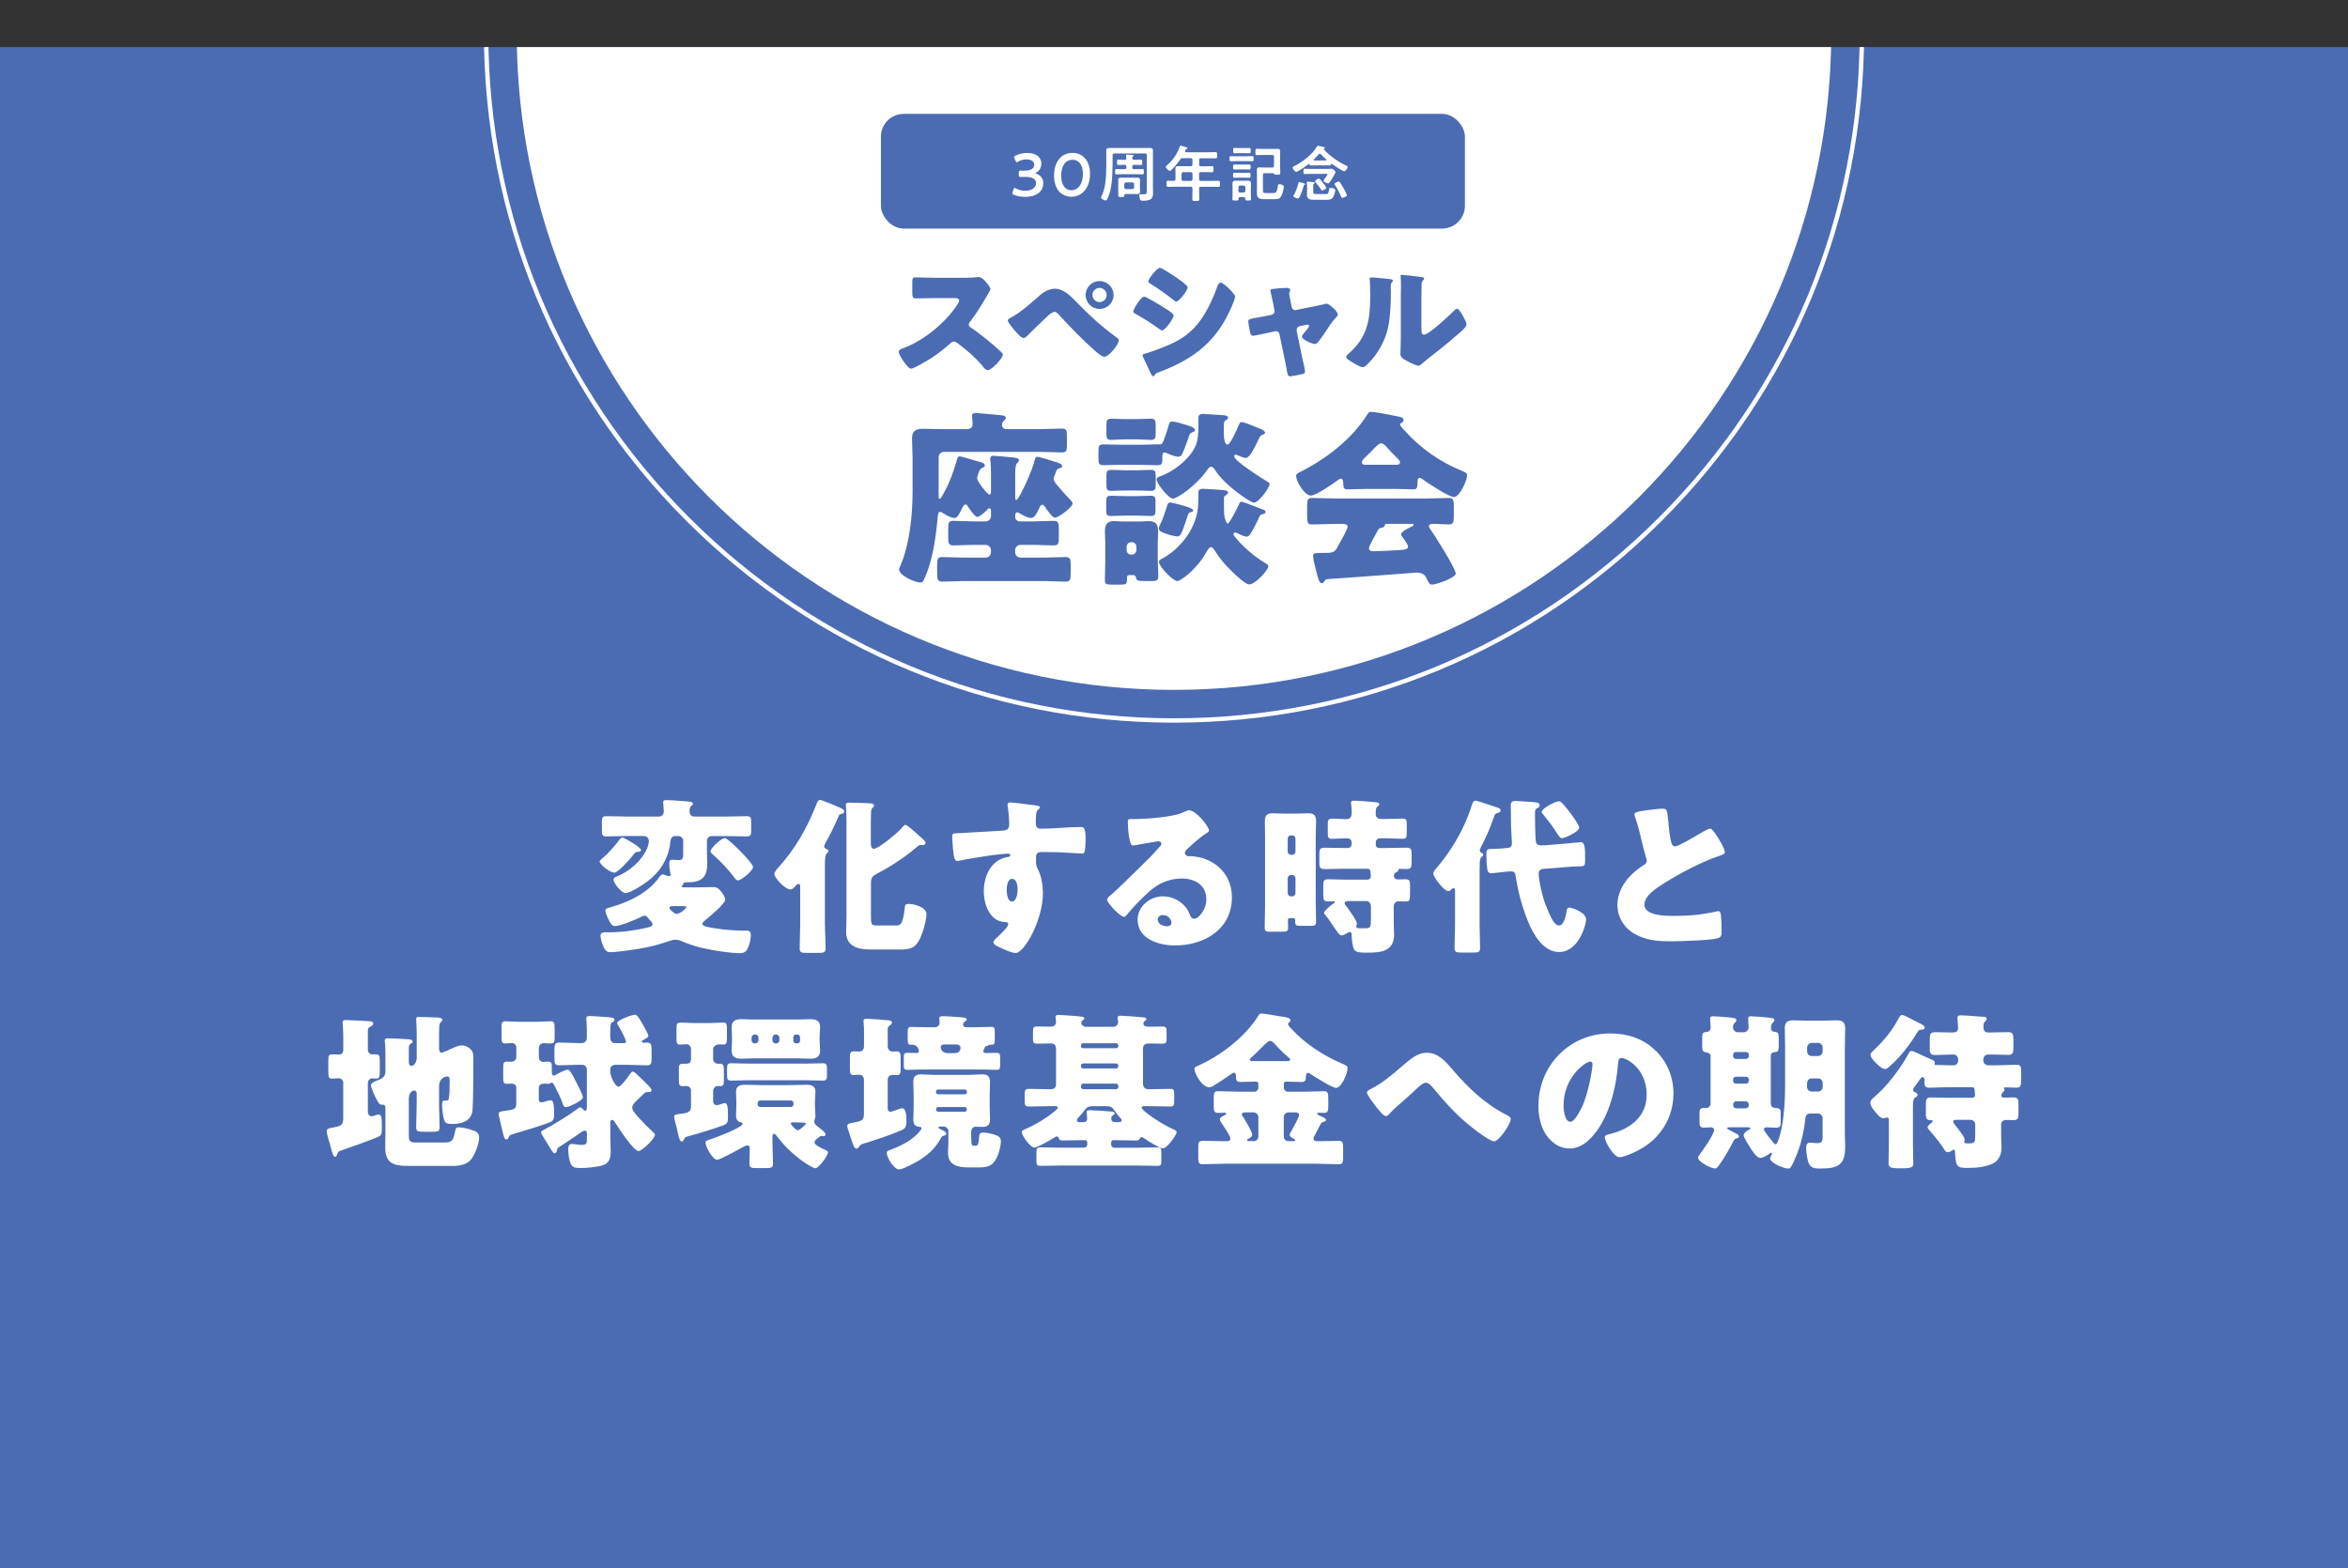
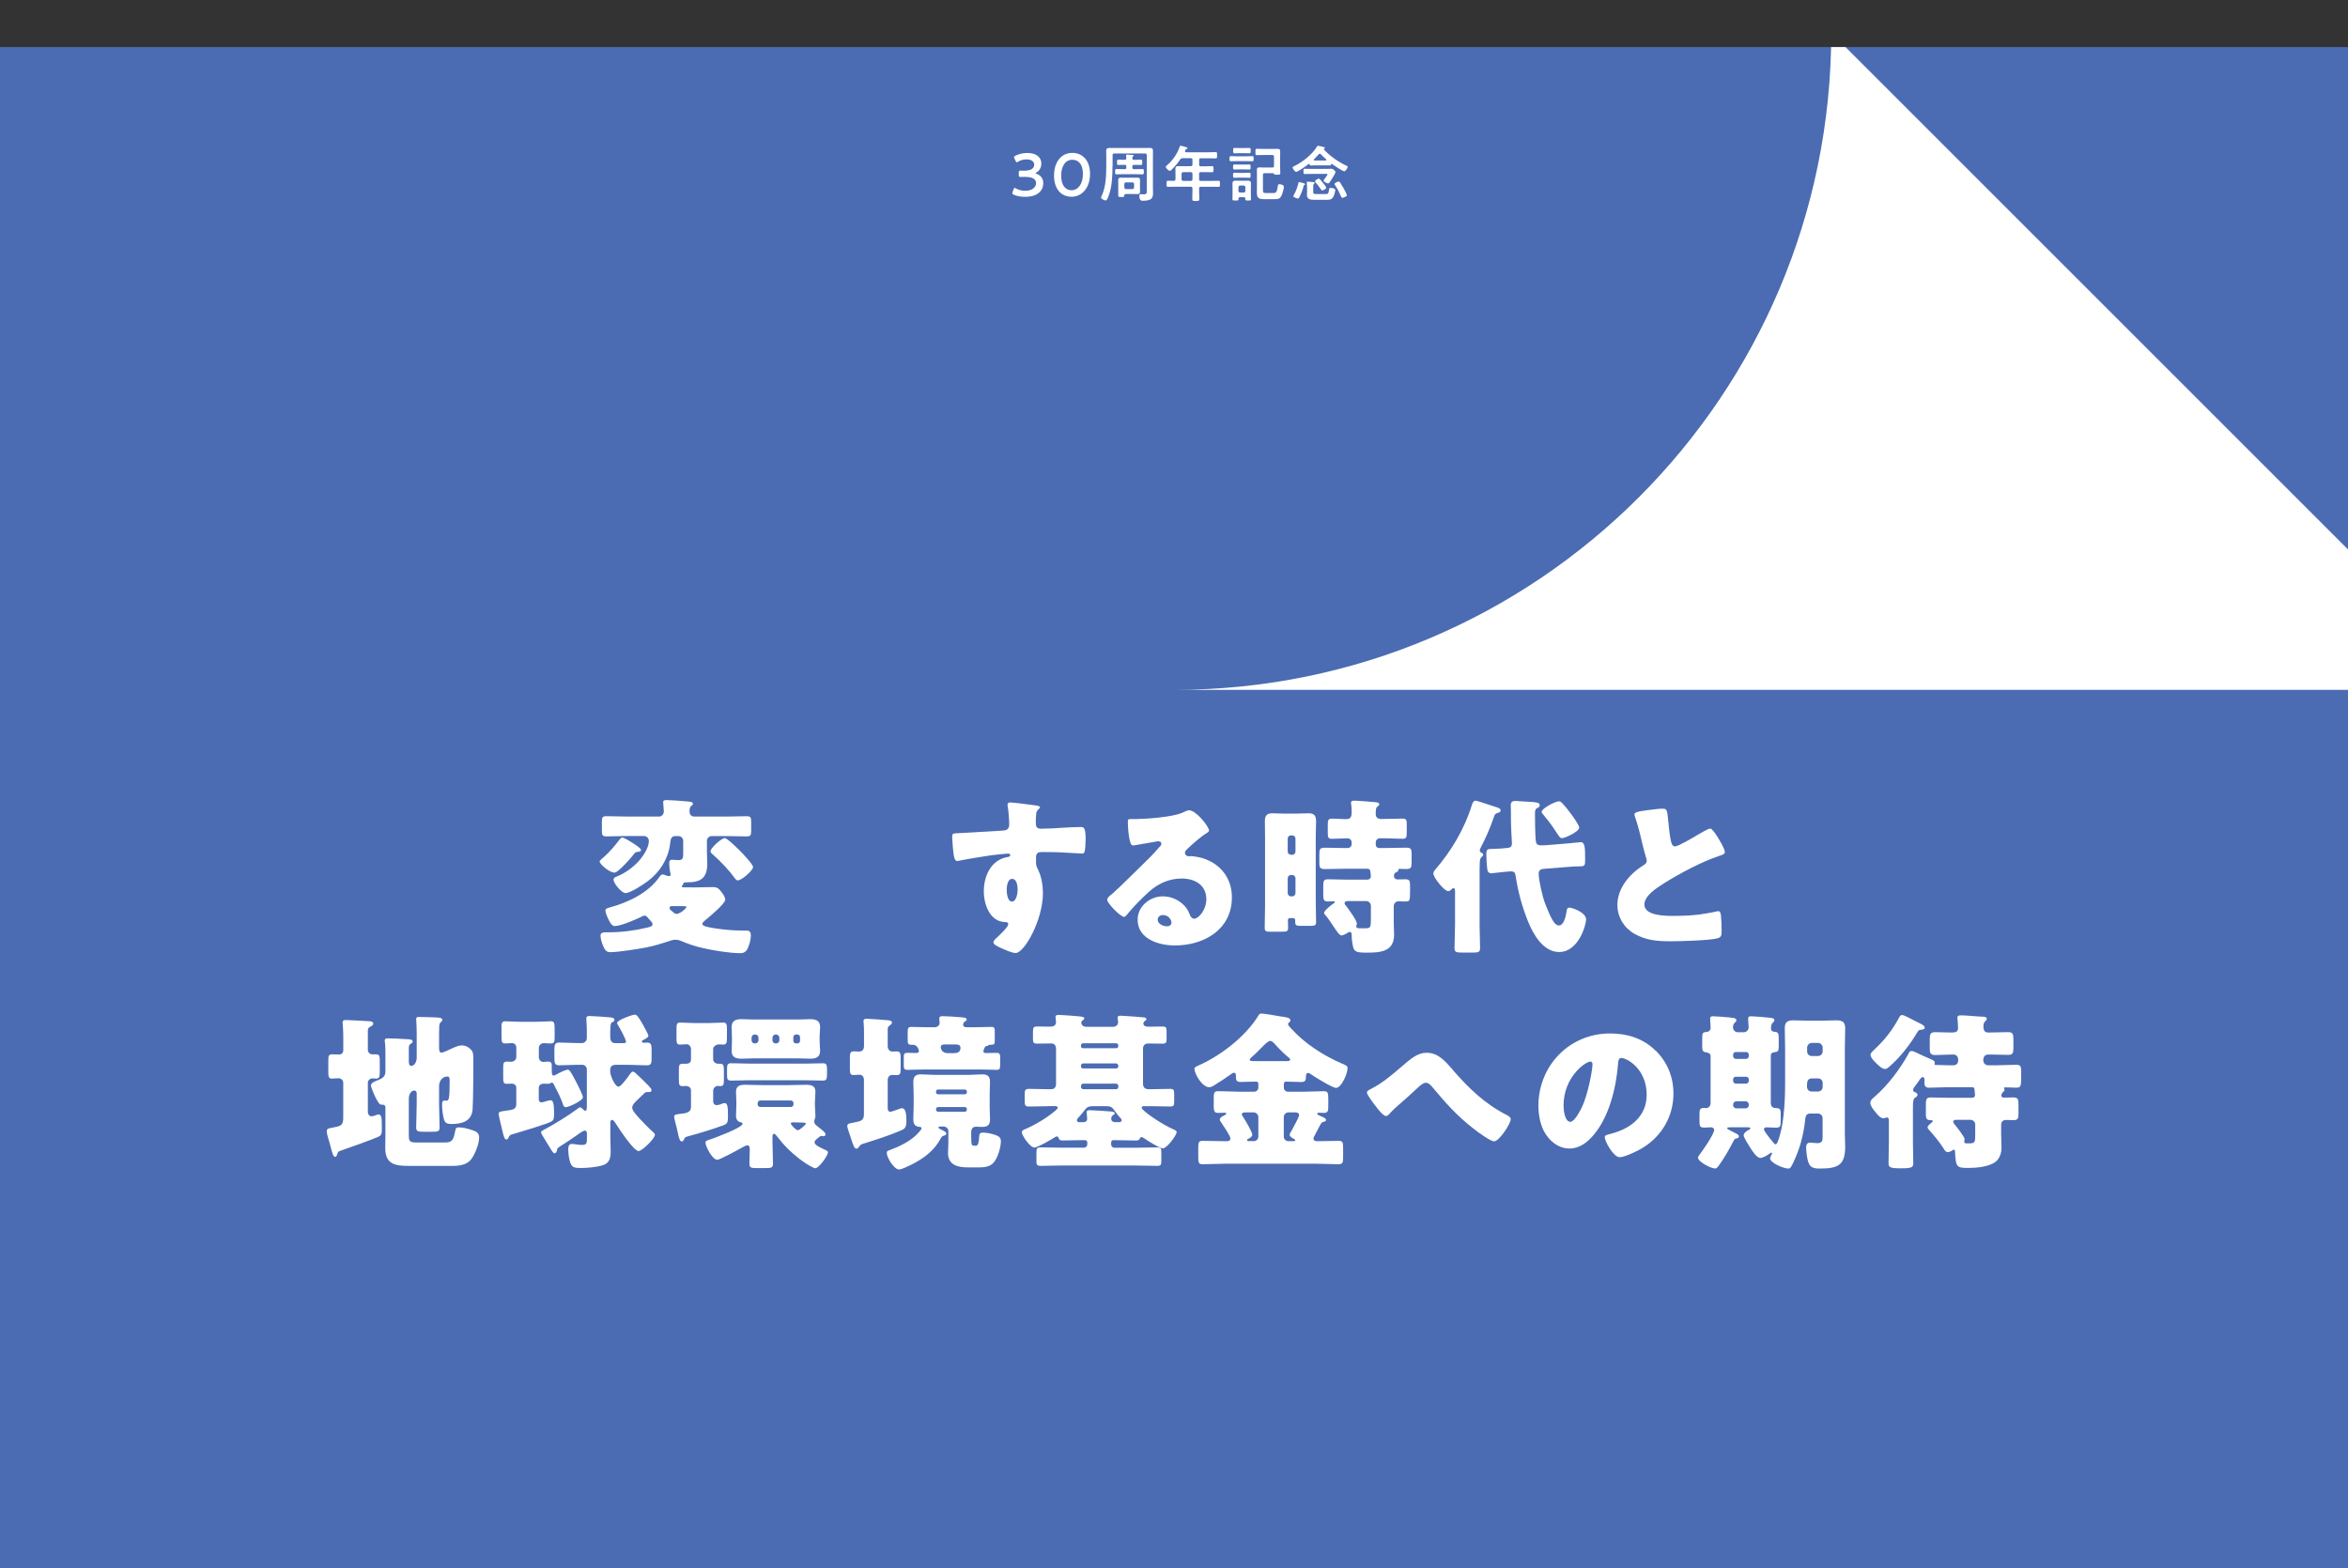
<svg xmlns="http://www.w3.org/2000/svg" id="_レイヤー_2" data-name="レイヤー 2" viewBox="0 0 680.56 454.64">
  <rect x="0" y="0" width="680.56" height="454.64" fill="#333333" stroke="none" />
  <defs>
    <style>
      .cls-1 {
        fill: #4b6cb3;
      }

      .cls-1, .cls-2, .cls-3 {
        stroke-width: 0px;
      }

      .cls-2, .cls-4 {
        fill: none;
      }

      .cls-5 {
        clip-path: url(#clippath);
      }

      .cls-4 {
        stroke: #fff;
        stroke-miterlimit: 10;
        stroke-width: 1.27px;
      }

      .cls-3 {
        fill: #fff;
      }
    </style>
    <clipPath id="clippath">
      <rect class="cls-2" y="13.64" width="680.56" height="441" />
    </clipPath>
  </defs>
  <g id="_トンボ" data-name="トンボ">
    <g class="cls-5">
      <g>
        <rect class="cls-1" y="13.64" width="680.56" height="441" />
        <g>
-           <path class="cls-4" d="M340.28,208.89c-53.26,0-103.33-20.74-140.98-58.4-37.66-37.66-58.4-87.73-58.4-140.98V.63h398.77v8.88c0,53.26-20.74,103.33-58.4,140.98-37.66,37.66-87.73,58.4-140.99,58.4Z" />
-           <path class="cls-3" d="M530.78,9.51c0,105.21-85.29,190.51-190.51,190.51S149.77,114.72,149.77,9.51h381.01Z" />
+           <path class="cls-3" d="M530.78,9.51c0,105.21-85.29,190.51-190.51,190.51h381.01Z" />
        </g>
        <g>
          <rect class="cls-1" x="255.33" y="33.02" width="169.27" height="33.25" rx="6.6" ry="6.6" />
          <g>
            <path class="cls-3" d="M300.1,50.2c0,.05.09.11.26.16,1.41.48,2.03,1.52,2.03,2.79,0,1.96-1.45,3.92-5.3,3.92-1.29,0-2.51-.26-3.3-.63-.27-.12-.37-.23-.37-.41,0-.09.02-.19.07-.32l.3-.86c.09-.25.16-.37.3-.37.07,0,.18.05.34.14.64.39,1.61.69,2.74.69,2.08,0,3.13-1.08,3.13-2.19,0-1.22-1.03-1.84-3.3-1.84-.39,0-1.01.02-1.18.02-.46,0-.53-.07-.53-.51v-.79c0-.46.07-.53.53-.53.19,0,.67.02,1.01.02,2.14,0,2.93-.76,2.93-1.73s-.87-1.55-2.22-1.55c-.97,0-1.84.28-2.47.69-.16.11-.26.16-.35.16-.12,0-.21-.11-.32-.35l-.39-.81c-.07-.16-.11-.26-.11-.35,0-.16.11-.25.35-.37.94-.49,2.17-.83,3.5-.83,2.89,0,4.08,1.46,4.08,3.05,0,.97-.39,2.05-1.48,2.63-.14.07-.23.14-.23.19Z" />
            <path class="cls-3" d="M315.94,50.39c0,4.2-2.42,6.65-5.36,6.65s-5.07-2.14-5.07-6.16c0-3.62,1.85-6.55,5.33-6.55,2.77,0,5.1,2.03,5.1,6.05ZM307.58,50.94c0,2.75,1.22,4.22,3,4.22,1.89,0,3.3-1.82,3.3-4.69s-1.29-4.15-3.04-4.15c-2.24,0-3.26,2.14-3.26,4.62Z" />
            <path class="cls-3" d="M322.45,48.15c0,2.74-.12,6.04-1.11,8.61-.27.71-.49,1.36-.87,1.36-.26,0-1.34-.44-1.34-.83,0-.12.12-.35.18-.48,1.24-2.61,1.34-5.99,1.34-8.84v-2.7c0-.51-.02-1.04-.02-1.55,0-.69.34-.83.97-.83.51,0,1.02.02,1.54.02h8.54c.49,0,1.01-.02,1.52-.02.64,0,.99.12.99.83,0,.51-.02,1.02-.02,1.55v9.29c0,.42.04.85.04,1.27,0,.63-.02,1.32-.53,1.8-.58.51-1.66.57-2.4.57-.34,0-.72-.04-.86-.39-.12-.27-.19-.79-.19-1.09,0-.25.05-.41.34-.41.23,0,.69.03.99.03.79,0,.83-.25.83-1.01v-10.34c0-.35-.16-.49-.49-.49h-8.93c-.35,0-.49.14-.49.49v3.16ZM326.46,48.28c0-.35-.14-.49-.49-.49h-.14c-.58,0-1.15.03-1.71.03-.37,0-.35-.18-.35-.78,0-.55-.02-.76.35-.76.46,0,1.13.05,1.71.05h.14c.34,0,.48-.12.49-.46,0-.23-.02-.49-.05-.72-.02-.03-.02-.09-.02-.14,0-.18.16-.19.3-.19.25,0,1.34.09,1.61.11.11.02.3.05.3.19,0,.11-.11.16-.21.21-.19.14-.19.33-.19.55.02.34.16.46.49.46h.32c.56,0,1.25-.05,1.69-.05.39,0,.37.21.37.78s0,.76-.35.76c-.58,0-1.15-.03-1.71-.03h-.32c-.35,0-.49.14-.49.49v.28c0,.33.14.48.49.48h.41c.67,0,1.34-.04,2.01-.04.44,0,.42.16.42.76s.02.78-.42.78c-.67,0-1.34-.05-2.01-.05h-3.46c-.67,0-1.34.05-2.01.05-.42,0-.42-.18-.42-.76,0-.64,0-.78.44-.78.67,0,1.34.04,1.99.04h.34c.35,0,.49-.14.49-.48v-.28ZM330.43,54.74c0,.28.02.58.02.86,0,.56-.35.67-.85.67-.46,0-.94-.03-1.4-.03h-1.62c-.64,0-.71.14-.71.46-.02.41-.07.42-.85.42-.72,0-.9,0-.9-.42v-3.64c0-.3-.02-.6-.02-.88,0-.56.34-.67.83-.67s.95.02,1.41.02h1.85c.46,0,.94-.02,1.4-.02.49,0,.85.09.85.67,0,.28-.02.58-.02.88v1.68ZM325.88,54.33c.04.32.19.49.49.49h1.85c.3,0,.46-.18.49-.49v-.97c-.03-.3-.19-.48-.49-.48h-1.85c-.3,0-.46.18-.49.48v.97Z" />
            <path class="cls-3" d="M347.56,47.73c0,.34.14.46.49.49h1.41c.62,0,1.22-.05,1.83-.05.44,0,.44.19.44.9s-.02.87-.44.87c-.62,0-1.22-.04-1.83-.04h-1.41c-.35,0-.49.14-.49.49v1.57c0,.35.14.49.49.49h2.91c.74,0,1.48-.03,2.22-.03.44,0,.42.21.42.88s.02.88-.42.88c-.74,0-1.48-.03-2.22-.03h-2.91c-.35,0-.49.14-.49.49v.49c0,.86.05,1.71.05,2.56,0,.58-.23.58-1.02.58s-1.01,0-1.01-.57c0-.87.05-1.71.05-2.58v-.49c0-.35-.14-.49-.49-.49h-4.38c-.74,0-1.48.03-2.22.03-.44,0-.42-.19-.42-.87,0-.71-.02-.9.42-.9.57,0,1.15.05,1.73.03.32,0,.44-.18.44-.49v-1.68c0-.44-.02-.86-.02-1.31,0-.62.27-.79.87-.79.42,0,.85.03,1.27.03h2.31c.35-.03.49-.16.49-.49v-1.34c0-.35-.14-.49-.49-.49h-2.33c-.39,0-.49.07-.74.37-.69,1.06-1.52,2.03-2.42,2.91-.14.14-.37.39-.58.39-.35,0-1.18-.83-1.18-1.16,0-.18.32-.42.44-.53,1.62-1.38,2.95-3.35,3.62-5.37.05-.16.11-.25.25-.25.19,0,1.45.39,1.71.48.12.04.3.09.3.25,0,.12-.16.19-.27.23-.28.09-.26.14-.44.51-.02.07-.03.11-.03.18,0,.19.14.25.32.27h6.41c.72,0,1.43-.05,2.15-.05.44,0,.42.23.42.92s.02.9-.42.9c-.72,0-1.43-.03-2.15-.03h-2.14c-.35,0-.49.14-.49.49v1.34ZM342.96,49.9c-.3.04-.46.19-.49.49v1.57c.04.32.19.46.49.49h2.19c.32-.03.46-.18.49-.49v-1.57c-.04-.3-.18-.46-.49-.49h-2.19Z" />
            <path class="cls-3" d="M358.24,46.72c-.48,0-.97.03-1.45.03-.42,0-.42-.18-.42-.74s0-.74.42-.74c.46,0,.95.04,1.45.04h3.25c.49,0,.99-.04,1.46-.04.42,0,.41.19.41.74s0,.74-.41.74c-.46,0-.97-.03-1.46-.03h-3.25ZM360.94,57.58c0-.28-.14-.41-.4-.41h-1.15c-.28,0-.39.12-.41.41.02.56-.09.56-.88.56-.67,0-.88,0-.88-.42s.03-.88.03-1.31v-2.1c0-.39-.02-.76-.02-1.15,0-.58.3-.78.85-.78.32,0,.64.02.95.02h1.75c.32,0,.64-.02.95-.02.6,0,.87.23.87.83,0,.37-.04.72-.04,1.09v2.1c0,.44.04.86.04,1.31s-.16.42-.83.42c-.56,0-.83.02-.83-.37v-.19ZM359.12,51.51c-.48,0-.97.03-1.32.03-.42,0-.4-.18-.4-.74,0-.53-.02-.72.4-.72.37,0,.85.04,1.32.04h1.62c.48,0,.95-.04,1.32-.04.44,0,.42.21.42.72,0,.55.02.74-.42.74-.34,0-.86-.03-1.32-.03h-1.62ZM359.14,49.11c-.48,0-.99.04-1.32.04-.42,0-.42-.18-.42-.72s0-.74.42-.74c.37,0,.85.03,1.32.03h1.61c.48,0,.95-.03,1.32-.03.44,0,.41.21.41.74s.02.72-.41.72c-.34,0-.86-.04-1.32-.04h-1.61ZM359.02,44.41c-.48,0-.92.04-1.18.04-.42,0-.41-.21-.41-.78s-.02-.78.41-.78c.26,0,.72.03,1.18.03h1.89c.48,0,.94-.03,1.18-.03.44,0,.42.23.42.78s.02.78-.4.78c-.32,0-.72-.04-1.2-.04h-1.89ZM360.48,55.83c.3-.04.46-.19.49-.49v-1.06c-.04-.3-.19-.46-.49-.49h-1.03c-.32.03-.46.2-.49.49v1.06c.03.3.18.46.49.49h1.03ZM366.55,50.2c-.35,0-.49.16-.49.49v3.78c0,1.29-.03,1.5.81,1.5h2.12c.81,0,1.13-.14,1.4-2.08.03-.32.05-.48.41-.48.46,0,1.32.18,1.32.76,0,.62-.39,1.87-.64,2.44-.49,1.08-1.01,1.13-2.1,1.13h-3.05c-1.36,0-2.03-.3-2.03-1.78,0-.55.02-1.09.02-1.64v-3.9c0-.41-.02-.81-.02-1.2,0-.62.32-.69.85-.69.44,0,.86.04,1.31.04h2.31c.35,0,.49-.16.49-.49v-2.65c0-.35-.14-.49-.49-.49h-2.67c-.6,0-1.2.03-1.82.03-.42,0-.39-.23-.39-.92s-.03-.92.39-.92c.62,0,1.22.05,1.82.05h2.88c.42,0,.83-.03,1.25-.03.64,0,.83.16.83.81,0,.48-.02.95-.02,1.45v2.88c0,.69.05,1.38.05,1.92,0,.37-.14.44-.81.44-.9,0-.99-.05-1.04-.28-.02-.14-.26-.16-.37-.16h-2.31Z" />
            <path class="cls-3" d="M379.42,47.5s-.05.02-.09.03c-.53.42-3.11,2.3-3.64,2.3-.39,0-1.04-.97-1.04-1.27,0-.19.35-.34.62-.46,2.3-1.13,5.15-3.39,6.46-5.61.07-.12.14-.23.28-.23s1.38.3,1.61.35c.16.04.39.09.39.28,0,.18-.18.23-.26.25-.03.02-.07.05-.07.11,0,.03,0,.05.04.09,1.77,1.92,4.15,3.58,6.49,4.68.21.11.41.16.41.37,0,.35-.65,1.27-.97,1.27-.51,0-3.07-1.75-3.62-2.14-.02-.02-.04-.02-.07-.02-.09,0-.12.05-.14.12-.02.14-.03.34-.35.34-.51,0-1.01-.02-1.52-.02h-2.51c-.67,0-1.09.04-1.36.04-.39,0-.48-.07-.51-.35-.02-.05-.07-.12-.14-.12ZM377.75,53.09c.23.09.53.14.53.32,0,.14-.16.18-.25.21-.12.04-.16.21-.18.32-.27,1.08-.69,2.15-1.18,3.14-.11.19-.21.48-.48.48-.18,0-1.31-.34-1.31-.64,0-.14.09-.3.16-.42.48-.85,1.09-2.37,1.27-3.32.03-.18.05-.39.28-.39.11,0,1.03.25,1.15.3ZM379.81,50.43c-.53,0-1.06.02-1.61.02-.39,0-.39-.14-.39-.76s0-.76.39-.76c.53,0,1.08.04,1.61.04h4.66c.51,0,1.04-.04,1.46-.04.3,0,.46.09.79.42.14.14.37.37.37.58,0,.3-1.04,1.94-1.27,2.29-.48.72-.6.95-.9.95-.32,0-1.29-.48-1.29-.81,0-.12.16-.3.23-.41.16-.19.92-1.23.92-1.4s-.21-.14-.34-.14h-4.64ZM384.28,56.27c.69,0,.76-.16.94-1.27.05-.32.05-.53.44-.53.35,0,1.36.14,1.36.62,0,.51-.32,1.5-.55,1.94-.48.9-1.13.9-2.05.9h-3.74c-.97,0-1.87-.26-1.87-1.39,0-.28.04-.57.04-.85v-1.41c0-.46-.07-1.18-.07-1.36s.11-.25.27-.25c.3,0,1.32.09,1.68.12.14.02.32.05.32.23,0,.12-.07.16-.14.23-.27.19-.28.32-.28,1.02v1.34c0,.6.19.65.85.65h2.82ZM382.55,44.57c-.14,0-.23.07-.32.16-.44.51-.92.99-1.38,1.46-.05.05-.07.09-.07.16,0,.11.09.16.18.18h3.32c.16-.02.19-.09.19-.16s-.02-.11-.07-.16c-.65-.55-.97-.9-1.55-1.48-.09-.09-.18-.16-.3-.16ZM383.25,55.21c-.19,0-.28-.16-.37-.3-.4-.62-.99-1.38-1.5-1.94-.11-.11-.21-.23-.21-.39,0-.34.81-.78,1.08-.78.16,0,.27.11.37.21.3.35.58.69.86,1.04.19.25.92,1.09.92,1.38,0,.34-.88.78-1.15.78ZM389.11,57.35c-.25,0-.34-.21-.41-.39-.51-1.2-.95-2.1-1.68-3.18-.07-.1-.21-.28-.21-.42,0-.35.92-.72,1.22-.72.18,0,.26.11.37.25.19.26.78,1.23.97,1.57.19.35,1.01,1.83,1.01,2.17s-1.01.72-1.27.72Z" />
          </g>
          <g>
            <path class="cls-1" d="M280.1,80.52c.78,0,1.9,0,2.68-.12.27-.04.7-.08.97-.08,1.2,0,3.34,2.91,3.34,3.46,0,.19-.31.74-.58,1.2-.74,1.32-3.03,5.36-5.4,8.39-.19.23-.31.43-.31.74,0,.39.19.62.54.82,2.37,1.63,4.89,3.61,7.07,5.51.39.35,1.75,1.55,2.02,1.9.16.12.23.27.23.47,0,1.09-3.26,4.51-4.35,4.51-.58,0-1.09-.62-1.51-1.13-.04-.12-.12-.19-.19-.27-1.98-2.37-4.39-4.39-6.83-6.25-.39-.27-.93-.66-1.28-.66-.39,0-.7.19-.97.47-1.86,1.71-3.96,3.3-6.1,4.66-.86.54-4.62,2.76-5.4,2.76-.7,0-2.14-2.14-2.56-2.76-.31-.47-.97-1.59-.97-2.1,0-.58.54-.82,1.01-.97,6.02-2.14,12.47-7.38,15.96-12.74.19-.27.54-.82.54-1.16,0-.66-.66-.74-1.32-.74h-5.9c-1.75,0-3.53.08-5.32.08-.97,0-1.05-.47-1.05-1.86v-2.6c0-1.36.08-1.63,1.01-1.63,1.79,0,3.57.12,5.36.12h9.32Z" />
            <path class="cls-1" d="M311.87,87.44c3.92,4,7.18,7.07,11.73,10.37.31.2.66.47.66.89,0,1.13-2.83,4.74-4.19,4.74-.74,0-2.21-1.32-2.84-1.86-3.07-2.68-7.34-7.07-10.14-10.14-.35-.43-.85-1.01-1.44-1.01-.66,0-1.48.74-1.94,1.16-1.05.93-5.05,4.82-6.02,5.82-.31.31-.58.58-1.05.58-.7,0-2.17-1.75-2.68-2.33-.39-.47-1.86-2.25-1.86-2.76,0-.39.89-.82,1.2-.97,3.03-1.71,5.75-4.27,8.39-6.56,1.01-.86,2.68-1.67,4.04-1.67,2.45,0,4.35,1.9,6.14,3.73ZM322.78,85.53c0,2.25-1.82,4.04-4.08,4.04s-4.04-1.83-4.04-4.04,1.82-4.04,4.04-4.04,4.08,1.79,4.08,4.04ZM316.64,85.53c0,1.13.93,2.06,2.06,2.06s2.06-.93,2.06-2.06-.93-2.06-2.06-2.06-2.06.93-2.06,2.06Z" />
            <path class="cls-1" d="M331.59,86c.62,0,4.93,2.64,5.71,3.14.78.47,2.87,1.71,2.87,2.37,0,.86-2.49,4.27-3.34,4.27-.27,0-.74-.31-.97-.5-2.33-1.67-4.04-2.76-6.56-4.19-.43-.23-.82-.43-.82-.78,0-.74,2.25-4.31,3.11-4.31ZM331.98,102.5c.89-.19,3.65-1.24,4.66-1.63,3.65-1.4,6.64-2.87,9.4-5.71,3.14-3.22,5.32-8,6.83-12.19.15-.43.39-1.01.97-1.01.54,0,1.75,1.13,2.21,1.55.5.51,1.94,1.9,1.94,2.49,0,.5-.62,2.02-.85,2.56-4.19,10.1-10.87,15.45-20.93,19.22-1.05.39-1.13.39-1.59,1.05-.04.12-.19.27-.35.27-.39,0-.89-1.13-1.05-1.48-.54-1.09-1.36-3.07-1.87-4.04-.08-.15-.19-.39-.19-.54,0-.35.54-.47.82-.54ZM341.65,80.95c.54.39,2.6,1.83,2.6,2.37,0,.86-2.52,4.12-3.3,4.12-.27,0-.78-.43-1.01-.62-2.06-1.59-4.15-3.11-6.37-4.47-.23-.15-.74-.47-.74-.78,0-.74,2.56-3.92,3.34-3.92.7,0,4.66,2.72,5.48,3.3Z" />
            <path class="cls-1" d="M368.6,91.24c.5-.12.85-.5.85-.97,0-.12-.04-.23-.04-.27l-.35-1.82c-.04-.16-.19-.97-.39-1.83-.23-1.05-.47-2.02-.47-2.1,0-.35.39-.43.66-.47,1.09-.15,2.91-.31,3.96-.31.5,0,1.13.04,1.13.7,0,.19-.08.35-.16.5-.08.16-.12.35-.12.51,0,.27.31,1.79.39,2.17l.35,1.71c.12.51.54.86,1.01.86.08,0,.19-.04.23-.04l5.2-1.05c1.01-.19,2.06-.39,3.03-.66.19-.08.43-.12.66-.12.7,0,3.22,2.21,3.22,3.11,0,.39-.27.62-.54.89-1.01,1.01-2.06,2.68-2.87,3.92-.47.66-1.94,2.87-2.41,3.3-.23.27-.54.47-.89.47-.58,0-3.69-1.24-3.69-2.14,0-.27.27-.62.47-.89.27-.27,1.63-1.87,1.63-2.17,0-.16-.12-.43-.5-.43-.08,0-.16.04-.23.04l-2.06.43c-.39.08-.82.39-.82,1.05v.16s0,.23.04.39l1.55,7.53c.19.74.82,3.42.82,4,0,.5-.31.62-.74.74-.47.15-3.18.66-3.57.66-.66,0-.74-.39-1.09-2.41-.12-.55-.23-1.2-.39-1.98l-1.63-7.84c-.08-.5-.5-.86-1.01-.86-.08,0-.19.04-.27.04l-1.98.43c-.7.15-3.92.86-4.39.86-.54,0-.74-.51-.85-.93-.12-.47-.54-2.8-.54-3.18,0-.74.62-.85,2.84-1.2.58-.12,1.28-.23,2.1-.39l1.86-.39Z" />
            <path class="cls-1" d="M402.4,80.87c.74.08,1.36.16,1.36.47,0,.16-.16.31-.23.39-.35.39-.43.66-.43,1.48,0,.47.04.93.04,1.4,0,3.22-.12,6.79-.74,9.94-.74,3.96-2.95,7.96-5.78,10.79-.43.43-1.09,1.13-1.59,1.13-.82,0-2.99-1.36-3.77-1.87-.39-.23-1.05-.62-1.05-1.13,0-.35.31-.62.58-.86,5.71-4.89,6.37-10.1,6.37-17.16,0-1.79-.15-4.47-.15-4.62,0-.35.19-.39.5-.39.81,0,3.88.31,4.89.43ZM411.99,94.89c0,1.59.08,2.14.78,2.14,1.4,0,7.5-5.75,8.74-6.99.19-.19.47-.5.82-.5.54,0,1.2,1.2,1.71,2.1.31.54,1.01,1.79,1.01,2.41,0,.7-1.13,1.67-1.83,2.29-.12.12-.27.23-.35.31-1.82,1.59-3.65,3.15-5.55,4.66-1.59,1.28-3.26,2.48-4.81,3.84-.39.35-.97.89-1.44.89-.58,0-2.91-1.16-3.5-1.51-.66-.35-1.67-.93-1.67-1.82,0-.78.12-2.52.12-4.7v-12.19c0-.78.04-2.06.04-3.26,0-.89-.04-1.75-.08-2.25-.04-.12-.04-.19-.04-.31,0-.27.19-.31.43-.31.08,0,1.67.16,1.98.19.62.08,3.34.39,3.88.47.31.08.54.12.54.43,0,.23-.19.39-.35.54-.39.39-.39.97-.39,1.48-.04,1.16-.04,2.33-.04,3.49v8.62Z" />
            <path class="cls-1" d="M294.24,149.87c0,.71.6,1.3,1.3,1.3h4.02c1.96,0,3.91-.16,5.87-.16,1.36,0,1.47.71,1.47,2.39v2.34c0,1.79-.11,2.39-1.52,2.39-1.96,0-3.86-.16-5.82-.16h-3.8c-.81,0-1.52.71-1.52,1.52v.65c0,.82.71,1.52,1.52,1.52h7.28c1.9,0,3.86-.16,5.82-.16,1.36,0,1.47.65,1.47,2.34v2.34c0,1.85-.11,2.45-1.52,2.45-1.96,0-3.86-.16-5.76-.16h-24.13c-1.9,0-3.86.16-5.76.16-1.41,0-1.52-.65-1.52-2.45v-2.34c0-1.74.11-2.34,1.52-2.34,1.9,0,3.86.16,5.76.16h6.79c.82,0,1.52-.71,1.52-1.52v-.65c0-.82-.71-1.52-1.52-1.52h-3.59c-1.96,0-3.86.16-5.76.16-1.41,0-1.52-.65-1.52-2.5v-2.34c0-1.69.11-2.28,1.47-2.28,1.96,0,3.86.16,5.82.16h3.59c.82,0,1.52-.71,1.52-1.52v-1.3c0-.54-.05-.98-.44-.98-.27,0-.49.22-.65.38-.6.6-2.07,2.12-2.94,2.12-.65,0-2.28-2.45-2.72-3.1-.16-.27-.33-.49-.65-.49-.49,0-.65.49-.87.87-.82,1.63-1.41,3.04-2.34,3.04-.81,0-2.34-.81-3.04-1.25-.27-.16-.76-.54-1.09-.54-.6,0-.65.92-.71,1.52-.54,5.87-1.41,12.77-4.08,18.32-.22.44-.44.65-.92.65-1.58,0-6.2-2.01-6.2-3.86,0-.11,0-.16.33-.87,2.83-6.57,3.59-15.05,3.59-21.79v-9.46c0-1.9-.16-3.86-.16-5.76,0-2.17,1.03-2.83,3.1-2.83,1.85,0,3.7.11,5.54.11h7.06c1.03,0,1.85-.27,1.85-1.47,0-1.09-.16-2.07-.16-2.39,0-.71.54-.82,1.14-.82.38,0,1.03.05,1.41.11,2.01.16,4.02.33,5.98.54.49.05,1.25.16,1.25.76,0,.38-.27.6-.6.87-.33.32-.49.71-.49,1.14,0,1.14.92,1.25,1.36,1.25h9.4c2.17,0,4.4-.16,6.58-.16,1.36,0,1.47.54,1.47,2.07v2.77c0,1.47-.11,2.07-1.41,2.07-2.23,0-4.4-.16-6.63-.16h-27.61c-.87,0-1.52.71-1.52,1.52v10.87c0,1.09,0,1.25.33,1.25.22,0,.71-.92,1.09-1.58.11-.22.22-.38.27-.49,1.63-2.99,2.77-6.3,3.7-9.62.11-.33.27-.65.65-.65.65,0,5.65,1.58,6.69,1.85.33.16.65.44.65.81,0,.44-.49.54-.82.71-.98.38-1.41,2.83-1.41,2.99,0,.98,3.04,4.73,3.53,4.73s.49-.65.49-.98v-4.67c0-3.26-.22-4.51-.22-4.78,0-.65.38-.82.98-.82.65,0,4.19.33,5.27.44,1.58.16,2.07.32,2.07.87,0,.38-.22.49-.54.81-.49.49-.54,1.9-.54,3.42v6.36c0,.44,0,.92.33.92.71,0,4.67-8.53,5.38-11.79.11-.38.22-.76.76-.76.49,0,4.57,1.3,5.6,1.63.49.16,1.52.49,1.52,1.14,0,.43-.6.54-.92.6-.6.16-.76.65-1.03,1.47-.05.11-.11.27-.16.43-.11.33-.33.76-.33,1.14,0,.65.54,1.25.92,1.74,1.2,1.47,2.5,2.88,3.8,4.24.33.33.76.82.76,1.14,0,1.03-3.97,4.13-5.16,4.13-.76,0-2.5-2.61-2.99-3.32-.16-.22-.33-.43-.6-.43-.54,0-.76.65-.92,1.03-.98,2.07-1.47,2.82-2.5,2.82-.76,0-2.56-.92-3.21-1.36-.22-.11-.38-.27-.65-.27-.54,0-.6.6-.6.98v.33Z" />
            <path class="cls-1" d="M324.92,134.76c-1.68,0-3.31.11-4.95.11-1.36,0-1.58-.33-1.58-1.79v-2.23c0-1.58.11-2.01,1.52-2.01,1.63,0,3.32.11,5,.11h5.49c1.58,0,3.15-.11,4.73-.11h1.09c.71,0,.81-.49,1.3-1.79.49-1.25.87-2.56,1.25-3.86.16-.65.27-.98,1.03-.98.71,0,2.56.54,3.26.76,1.41.44,3.31.92,3.31,1.74,0,.33-.43.54-.71.6-.87.33-.81.49-1.36,2.12-.27.87-1.36,3.7-1.79,4.46-.27.32-.6.54-.98.54-.81,0-2.17-.54-2.93-.87-.27-.11-.82-.38-1.09-.38-.54,0-.6.49-.6,1.25v.87c0,1.25-.33,1.58-1.58,1.58-1.63,0-3.31-.11-4.95-.11h-5.49ZM327.8,166.72c-.71,0-1.14,0-1.14.71v.49c0,1.47-.33,1.58-1.9,1.58h-2.5c-1.58,0-2.01-.11-2.01-1.41,0-1.69.11-3.37.11-5.06v-5.6c0-1.19-.11-2.34-.11-3.31,0-1.9.6-3.04,2.61-3.04.82,0,1.63.11,2.39.11h5.38c.81,0,1.58-.11,2.39-.11,2.07,0,2.66,1.14,2.66,3.04,0,1.14-.11,2.23-.11,3.31v4.62c0,1.69.16,3.32.16,5,0,1.25-.6,1.41-1.79,1.41h-1.85c-2.5,0-2.66-.11-2.88-1.19-.11-.49-.54-.54-.92-.54h-.49ZM329.49,143.84c1.47,0,2.99-.11,3.91-.11,1.41,0,1.52.43,1.52,1.79v2.34c0,1.36-.11,1.74-1.52,1.74-1.14,0-2.45-.11-3.91-.11h-3.37c-1.52,0-2.83.11-3.97.11-1.36,0-1.52-.32-1.52-1.74v-2.28c0-1.47.16-1.85,1.52-1.85,1.03,0,2.45.11,3.97.11h3.37ZM329.54,121.5c1.47,0,2.93-.11,3.91-.11,1.41,0,1.52.54,1.52,1.85v2.23c0,1.63-.11,2.07-1.52,2.07-.98,0-2.45-.16-3.91-.16h-3.42c-1.47,0-2.94.16-3.91.16-1.36,0-1.52-.44-1.52-1.9v-2.28c0-1.52.11-1.96,1.52-1.96,1.09,0,2.45.11,3.91.11h3.42ZM329.54,136.34c1.41,0,2.88-.11,3.97-.11,1.36,0,1.47.44,1.47,2.01v2.5c0,1.14-.22,1.58-1.52,1.58-.98,0-2.39-.11-3.91-.11h-3.42c-1.52,0-2.94.11-3.91.11-1.36,0-1.52-.38-1.52-1.69v-2.55c0-1.47.16-1.85,1.47-1.85,1.2,0,2.56.11,3.97.11h3.42ZM326.55,159.49c0,.71.54,1.3,1.31,1.3h.22c.71,0,1.3-.6,1.3-1.3v-.98c0-.76-.6-1.31-1.3-1.31h-.22c-.76,0-1.25.54-1.31,1.31v.98ZM354.76,122.81c0,.54-.05,1.36-.05,2.23,0,1.85.16,3.86,1.09,3.86.82,0,2.83-4.62,3.15-5.43.33-.71.38-1.09.98-1.09.71,0,3.64,1.25,4.46,1.58.54.22,2.28.82,2.28,1.47,0,.38-.44.49-.76.6-.71.33-.87.82-1.41,1.96-.49,1.03-2.23,4.78-3.37,4.78-.6,0-1.74-.49-2.28-.71-.22-.11-.49-.22-.71-.22-.27,0-.44.16-.44.43,0,1.36,8.21,6.52,9.67,7.39.38.22.6.38.6.71,0,1.14-3.21,5.38-4.51,5.38-.87,0-8.37-4.84-11.3-9.51-.27-.38-.6-.92-1.14-.92-.44,0-.82.54-1.09.87-2.93,4.4-8.7,8.37-9.95,8.37-1.36,0-4.73-4.46-4.73-5.54,0-.6.6-.76,1.31-1.03,2.45-.92,5.05-2.66,6.9-4.51,3.91-3.86,3.91-6.3,3.91-11.41v-.92c0-.43,0-1.14,1.36-1.14.43,0,4.57.27,5.22.32.6.05,2.01.05,2.01.76,0,.38-.38.65-.71.76-.38.27-.49.6-.49.98ZM342.64,146.5c1.79.49,3.21,1.03,3.21,1.52,0,.27-.38.38-.6.44-.76.16-.82.38-1.31,2.01-.27.92-1.19,3.48-1.63,4.29-.22.43-.49.76-1.03.76-.82,0-2.77-.54-3.59-.87-1.19-.44-1.79-.76-1.79-1.41,0-.33.11-.6.22-.87.82-1.52,1.63-3.97,2.12-5.6.16-.6.33-1.09,1.03-1.09.22,0,1.9.43,3.37.82ZM354.76,144.55v2.34c0,1.41.05,2.61.22,3.21.22.81.65,1.74.81,1.74.6,0,3.04-4.95,3.37-5.71.16-.38.27-.65.76-.65.33,0,2.12.71,3.64,1.3.87.33,1.68.65,2.01.76.38.11,1.25.38,1.25.87,0,.43-.44.6-.82.65-.54.11-.71.22-.98.76-.54,1.25-1.9,3.97-2.61,5-.27.43-.54.76-1.14.76s-1.9-.6-2.45-.92c-.27-.11-.54-.27-.82-.27s-.49.22-.49.49c0,.32.44.76.92,1.36,2.12,2.5,5.16,5.11,7.94,6.79.44.27,1.25.65,1.25,1.09,0,1.25-3.86,5.33-5.54,5.33-1.41,0-6.14-4.84-7.17-6.03-1.14-1.31-1.96-2.45-2.94-3.97-.22-.33-.54-.82-.98-.82-.49,0-.87.71-1.47,1.69-2.77,4.89-7.39,8.15-8.26,8.15-1.3,0-5.33-4.24-5.33-5.49,0-.54.38-.76.82-.98,1.96-.98,4.02-2.66,5.49-4.29,2.39-2.61,4.24-5.98,4.84-9.46.22-1.3.27-3.26.27-4.62v-.71c0-.49,0-1.2,1.25-1.2.87,0,4.35.22,5.33.33.6.05,2.01.05,2.01.76,0,.33-.38.6-.6.76-.49.27-.6.49-.6.98Z" />
            <path class="cls-1" d="M395.39,141.77c-1.63,0-3.43.11-4.95.11-.92,0-1.09-.43-1.14-2.17,0-.38-.16-.92-.65-.92-.27,0-.44.11-.65.27-1.41,1.03-6.52,4.62-8.04,4.62-1.9,0-4.29-4.19-4.29-5.71,0-.49.38-.71.76-.92,7.77-3.86,15.38-9.62,20-17.06.27-.38.49-.6.98-.6.81,0,5.49.87,7.01,1.19,1.63.33,2.39.43,2.39,1.19,0,.38-.33.71-.65.87-.16.05-.38.22-.38.43,0,.38,1.19,1.63,1.52,1.96,4.46,4.95,10.06,8.86,16.14,11.36,1.47.6,1.79.82,1.79,1.41,0,1.47-2.12,6.3-3.8,6.3-1.52,0-7.72-4.13-9.13-5.16-.22-.16-.49-.38-.82-.38-.49,0-.6.54-.6.98v.16c0,1.9-.33,2.17-1.14,2.17-1.63,0-3.31-.11-4.94-.11h-9.4ZM383.86,168.51c-.16.33-.38.6-.76.6-.71,0-1.09-1.47-1.63-3.64-.27-.98-.87-3.37-.87-4.29,0-.76.27-.87,2.66-.87h.82c1.3,0,2.61,0,3.32-1.2.11-.16.27-.49.49-.92.98-1.69,2.72-4.89,2.72-5.43,0-.76-.87-.87-1.47-.87h-1.79c-2.39,0-4.78.16-7.18.16-1.19,0-1.3-.71-1.3-2.34v-2.94c0-1.68.11-2.39,1.3-2.39,2.39,0,4.78.16,7.18.16h25.49c2.39,0,4.78-.16,7.18-.16,1.14,0,1.36.65,1.36,2.12v3.42c0,1.58-.27,2.12-1.41,2.12-1.52,0-3.04-.16-4.13-.16s-1.68.11-1.68.65c0,.27.11.44.22.6,1.25,1.74,7.55,11.68,7.55,13.15,0,1.3-5.76,3.21-6.79,3.21-.82,0-1.03-.44-1.79-2.07-.49-1.03-1.58-1.41-2.72-1.41-.27,0-21.79,1.68-25.98,1.9-.33.05-.6.22-.76.6ZM404.57,134.76c.44,0,1.2,0,1.2-.71,0-.49-.65-1.14-1.63-2.07-.6-.6-1.3-1.3-2.01-2.12-.44-.54-1.09-1.3-1.85-1.3-.6,0-1.52.92-2.72,2.23-.6.6-1.36,1.36-2.17,2.12-.33.33-.65.76-.65,1.14,0,.71.71.71,1.2.71h8.64ZM396.8,158.95c0,.71.6.87,1.19.87,1.25,0,6.09-.22,7.55-.33,1.85-.16,2.56-.27,2.56-1.03,0-.49-.92-1.85-1.58-2.72-.16-.22-.44-.6-.44-.82,0-.71,2.01-1.74,3.04-2.23.22-.05.6-.27.6-.54,0-.22-.16-.27-.71-.27h-6.79c-.6,0-.76,0-.87.49-.11.44-.38.54-.92.65-.71.11-.82.27-1.19.98-.49.87-2.45,4.29-2.45,4.95Z" />
          </g>
        </g>
        <g>
          <path class="cls-3" d="M183.69,244.61c.54.34,2.1,1.32,2.1,1.85,0,.49-.88.54-1.17.54-.49.05-.63.29-1.51,1.41-.73.88-4,4.59-4.98,4.59-1.56,0-4.34-2.54-4.34-3.22,0-.29,1.07-1.17,1.37-1.41,1.66-1.51,3.07-3.17,4.44-4.98.19-.29.44-.54.83-.54.49,0,2.44,1.22,3.27,1.76ZM200.66,257.3c1.95,0,3.95-.1,5.9-.1,1.07,0,1.46.15,2.19.97.54.63,1.46,1.81,1.46,2.68,0,1.17-4.78,5.12-5.85,6-.34.29-.78.63-.78,1.07,0,.73,2.44,1.02,3.9,1.27,2.93.44,5.56.63,8.49.63h.54c.88,0,1.12.58,1.12,1.37,0,1.02-.24,2.05-.59,2.98-.44,1.32-.98,2.19-2.49,2.19-2.93,0-7.85-.78-10.73-1.46-2.44-.54-4.34-1.22-6.59-2.15-.54-.24-1.12-.29-1.66-.29-.98,0-3.56,1.27-8.24,2.24-2.24.44-8.24,1.37-10.39,1.37-.78,0-1.41-.15-2.05-1.66-.39-.88-.83-2.19-.83-3.12s.78-.98,1.76-.98h.54c3.81,0,7.56-.49,11.22-1.36.54-.15,1.56-.29,1.56-.98,0-.44-.34-.78-.83-1.27-.19-.19-.49-.54-.68-.78-.24-.29-.44-.44-.83-.44-.29,0-.58.15-.83.29-1.66.83-6,2.73-7.81,2.73-.83,0-1.41-1.12-1.95-2.24-.24-.54-.73-1.66-.73-2.24,0-.63.68-.73,1.32-.93,5.27-1.46,11.07-4.15,14.29-8.78.19-.29.59-.78.98-.78.24,0,.73.19.98.29.29.1.54.19.88.19s.44-.15.44-.49c0-.29-.39-1.51-.39-3.17,0-.68.1-1.07.88-1.07.34,0,1.12.1,1.9.1,1.17,0,1.27-.73,1.27-1.8v-3.8c0-.73-.63-1.37-1.37-1.37h-.93c-1.41,0-1.37,1.37-1.51,2.34-.59,4.34-2.93,8.05-6.39,10.68-1.22.93-5.07,3.51-6.54,3.51-1.12,0-3.46-2.83-3.46-3.9,0-.49.39-.68.88-.88,2.39-.88,5.07-2.88,6.73-4.83,1.17-1.41,2.63-3.61,2.63-5.51,0-.68-.54-1.42-1.32-1.42h-5.12c-1.95,0-3.9.1-5.9.1-1.17,0-1.27-.44-1.27-1.75v-2.44c0-1.27.1-1.66,1.32-1.66,1.95,0,3.9.1,5.85.1h9.46c.78,0,1.32-.73,1.32-1.51,0-.54-.19-2.2-.19-2.63,0-.63.49-.63,1.17-.63.88,0,4.2.24,5.17.34,1.22.1,2.29.1,2.29.73,0,.24-.19.39-.54.68-.44.39-.44,1.07-.44,1.66,0,.83.63,1.37,1.32,1.37h9.32c2,0,3.95-.1,5.9-.1,1.22,0,1.32.39,1.32,1.71v2.39c0,1.32-.1,1.75-1.32,1.75-1.95,0-3.9-.1-5.9-.1h-4.24c-.73,0-1.37.63-1.37,1.37v3.17c0,1.12.1,2.29.1,3.46,0,4.1-1.81,5.41-5.76,5.41h-.44c-.49,0-.73.15-.78.49-.05.34-.1.29-.34.49-.05.1-.1.15-.1.24,0,.19.49.24.59.24h2.49ZM194.71,262.71c-.29,0-.68.19-.68.54s.49.73,1.02,1.17c.44.39.68.54,1.07.54.98,0,2.83-1.56,2.83-2,0-.24-.44-.24-.98-.24h-3.27ZM214.71,246.91c.68.68,3.56,3.71,3.56,4.49,0,.93-3.27,3.85-4.44,3.85-.34,0-.59-.29-.78-.54-1.8-2.49-4.05-4.83-6.34-6.88-.29-.29-.78-.58-.78-1.02,0-.88,3.12-3.81,4.15-3.81.73,0,4,3.27,4.63,3.9Z" />
-           <path class="cls-3" d="M239.11,268.18c0,2.24.19,4.54.19,6.78,0,1.17-.54,1.32-2.1,1.32h-3.27c-1.61,0-2.15-.1-2.15-1.32,0-2.24.15-4.49.15-6.78v-10.98c0-.39,0-.93-.49-.93-.34,0-.78.49-.98.73-.34.39-.78.88-1.37.88-1.61,0-4.63-3.41-4.63-4.44,0-.68.68-1.42,1.12-1.9,4.88-5.37,8.29-11.32,10.93-18.05.39-.97.59-1.56,1.17-1.56.63,0,4.73,1.8,5.66,2.19.49.2,1.37.59,1.37,1.17s-.88.73-1.17.78c-.29.05-.44.44-.54.73-.63,1.66-2.63,5.66-3.56,7.27-.19.34-.54.97-.54,1.36,0,.59.63.73.88.83.24.1.34.29.34.49,0,.24-.15.39-.49.68-.49.44-.54,2-.54,3.56v17.17ZM262.43,239.15c.49,0,2.88,2.15,4.1,3.27.29.24.44.39.63.54.44.39,1.12,1.02,1.12,1.46,0,.24-.24.58-.68.58h-.78c-.44,0-.73.29-1.02.54-3.56,3.02-7.42,5.56-11.51,7.71-1.46.78-1.85,1.12-1.85,3.02v9.32c0,2.44.15,2.73,1.61,2.73h5.8c.83,0,1.85,0,2.34-4.68.1-1.17.1-1.56,1.22-1.56,1.66,0,5.12.98,5.12,2.98s-1.22,5.95-2.15,7.61c-1.37,2.49-3.12,2.63-5.71,2.63h-8.1c-3.61,0-7.32-.68-7.32-5.12,0-1.46.1-2.93.1-4.34v-27.76c0-1.51-.05-3.22-.15-4.24,0-.15-.05-.29-.05-.44,0-.68.59-.68,1.07-.68.93,0,5.07.1,6,.19.49.05,1.12.15,1.12.68,0,.29-.24.44-.49.68-.29.34-.39.68-.39,1.32-.05,1.46-.05,3.07-.05,4.54v4.2c0,.63,0,1.76.93,1.76,1.27,0,6.83-4.59,8.1-6.1.24-.29.63-.83.98-.83Z" />
          <path class="cls-3" d="M300.33,233.54c.39.05,1.12.19,1.12.54,0,.15-.15.29-.34.44-.29.29-.73.63-.78,1.46-.05.49-.1,1.51-.1,2.24,0,1.27.05,2.05,1.51,2.05,3.85,0,7.71-.49,11.56-.49.73,0,1.37.05,1.37,3.46,0,.93-.1,3.02-.29,3.66-.15.39-.29.58-.73.58-.24,0-5.51-.34-7.02-.39-1.61-.05-3.27-.05-4.93-.05-.93,0-1.41.54-1.41,1.46v1.17c0,1.27.05,1.37.68,2.68.93,1.9,1.32,4.49,1.32,6.59,0,7.85-5.41,17.37-7.9,17.37-1.02,0-2.98-.88-3.95-1.32-1.37-.59-2.49-1.12-2.49-1.81,0-.44.63-1.02,1.02-1.36.93-.88,3.27-3.07,3.27-3.85,0-.54-.44-.63-.88-.63-4.49-.1-6.2-5.17-6.2-8.93,0-4.34,2-9.02,6.73-9.9.34-.05.93-.1.93-.54,0-.24-.19-.49-.63-.49-.54,0-4.1.39-4.88.49-1.17.15-8,1.27-8.98,1.51-.29.05-.63.15-.88.15-.78,0-1.02-1.12-1.27-4.05-.15-1.61-.19-2.73-.19-3.12,0-.73.24-.83,1.41-.88,4.44-.19,8.83-.54,12.73-.73,1.27-.05,2.39-.15,2.39-1.76,0-1.36-.19-4-.44-5.32-.05-.19-.05-.29-.05-.39,0-.34.15-.73.73-.73.88,0,6.44.73,7.56.88ZM291.79,257.98c0,.88.19,3.41,1.51,3.41s1.66-2.44,1.66-3.41-.19-3.17-1.61-3.17c-1.32,0-1.56,2.2-1.56,3.17Z" />
          <path class="cls-3" d="M350.43,240.76c0,.29-.29.54-.54.68-2.05,1.27-4.24,3.27-6,4.93-.24.24-.44.54-.44.88,0,.58.54,1.02,1.12,1.02.15,0,.34-.05.54-.05.73,0,2.44.29,3.41.58,5.27,1.61,8.54,5.85,8.54,11.37,0,9.32-8.05,13.95-16.54,13.95-4.59,0-10.78-1.85-10.78-7.46,0-3.9,3.56-6.78,7.32-6.78,2.54,0,4.98,1.17,6.59,3.12.73.93.88,1.41,1.32,2.44.19.49.63.93,1.17.93,1.17,0,3.51-2.44,3.51-5.66,0-4.15-3.37-6-7.12-6-3.56,0-6.73,1.37-9.41,3.76-1.76,1.56-4.54,4.34-6,6.15-.68.88-1.07,1.22-1.27,1.22-1.12,0-4.93-4-4.93-4.93,0-.58.49-1.02,1.51-1.8,1.22-.98,9.32-9.02,11.02-10.68.93-.93,1.66-1.8,2.49-2.73.34-.34.68-.63.68-1.12,0-.58-.78-.68-.98-.68-.15,0-5.46.97-6.73,1.17-.19.05-.39.05-.59.05-1.12,0-1.41-5.51-1.41-6.44v-.49c0-.73.15-.73,1.56-.73h1.12c3.17-.05,10.15-.59,12.93-1.76,1.22-.54,1.76-.78,2.1-.78,2.1,0,5.81,4.78,5.81,5.85ZM337.11,265.3c-.78,0-1.56.44-1.56,1.32,0,1.32,1.66,1.95,2.78,1.95.63,0,1.22-.44,1.22-1.07,0-.68-.73-2.19-2.44-2.19Z" />
          <path class="cls-3" d="M373.98,266.18c-.39,0-.68.15-.68.58,0,.73.05,1.46.05,2.2,0,1.07-.29,1.17-1.95,1.17h-3.37c-.98,0-1.46-.1-1.46-1.12,0-2.1.1-4.2.1-6.29v-20.1c0-1.51-.05-3.07-.05-4.58s.54-2.24,2.15-2.24c1.22,0,2.44.1,3.66.1h3.17c1.22,0,2.44-.1,3.66-.1,1.46,0,2.2.49,2.2,2.29,0,1.51-.1,3.02-.1,4.54v18.39c0,2.1.1,4.2.1,6.29,0,1.02-.34,1.12-1.66,1.12h-2.83c-1.17,0-1.56-.1-1.56-1.12v-.54c0-.29-.19-.58-.59-.58h-.83ZM374.56,247.83c.54,0,.93-.44.93-.93v-3.76c0-.49-.39-.93-.93-.93h-.39c-.54,0-.93.44-.93.93v3.76c0,.54.39.88.93.93h.39ZM374.17,253.69c-.54,0-.93.44-.93.97v4.24c0,.54.39.98.93.98h.39c.54,0,.93-.44.93-.98v-4.24c0-.54-.39-.93-.93-.97h-.39ZM401.25,237.44c1.76,0,3.56-.1,5.27-.1,1.12,0,1.22.44,1.22,1.61v2.29c0,1.51-.1,1.95-1.17,1.95-1.8,0-3.56-.15-5.32-.15h-1.32c-.63,0-1.17.54-1.17,1.17v.73c0,.54.44.93.98.93h1.46c2.1,0,4.24-.1,6.34-.1,1.46,0,1.61.39,1.61,1.9v2.34c0,1.51-.15,1.95-1.56,1.95-.63,0-1.27-.05-1.9-.05-.15,0-.44.05-.44.29,0,.05.05.1.05.15,0,.34-.44.44-.68.58-.44.2-.59.49-.59,1.12,0,.54.49.93,1.02.93.73,0,1.51-.05,2.24-.05,1.32,0,1.41.49,1.41,1.95v1.51c0,2.88-.1,2.98-1.46,2.98-.44,0-1.07-.05-1.9-.05-.68,0-1.37.49-1.37,1.51v4.93c0,1.07.1,2.15.1,3.22,0,4.93-3.9,5.22-7.85,5.22-2.98,0-3.66-.19-4.05-1.76-.24-1.07-.39-2.19-.39-3.32v-.2c0-.29-.15-.73-.54-.73-.24,0-.39.1-.63.24-.39.29-1.32.78-1.76.78-.68,0-1.46-1.32-2.78-3.27-.44-.68-1.32-1.95-1.85-2.54-.19-.24-.44-.44-.44-.73,0-.68,2.15-2.34,2.73-2.73.15-.1.39-.19.39-.39s-.19-.24-.34-.24c-.54,0-1.07.05-1.61.05-1.32,0-1.41-.54-1.41-2.19v-2.29c0-1.51.15-1.95,1.41-1.95,1.76,0,3.46.1,5.17.1h6.2c.59,0,1.02-.39,1.02-.97,0-.34-.1-1.12-.15-1.41-.05-.54-.34-.78-.88-.78h-5.9c-2.15,0-4.24.1-6.34.1-1.46,0-1.66-.39-1.66-1.85v-2.39c0-1.56.15-1.95,1.66-1.95,2.1,0,4.2.1,6.34.1h.1c.78,0,1.27-.49,1.27-1.22v-.34c0-.78-.49-1.27-1.27-1.27-1.46,0-2.93.15-4.44.15-1.12,0-1.22-.39-1.22-1.9v-2.15c0-1.32.1-1.8,1.27-1.8,1.71,0,2.93.15,3.81.15,1.37,0,1.85-.34,1.85-2.1,0-.63-.05-1.66-.15-2.24,0-.1-.05-.29-.05-.39,0-.58.54-.63.98-.63.98,0,5.07.34,6.15.44.34.05,1.07.1,1.07.63,0,.29-.29.49-.54.63-.44.34-.49.93-.49,2.24,0,.68.39,1.37,1.61,1.37h.88ZM397.34,262.61c0-.73-.59-1.37-1.37-1.37h-5.07c-.54,0-1.17.05-1.17.63,0,.29.24.59.44.78.63.83,3.12,4.24,3.12,5.12,0,.29-.19.49-.19.78,0,.54.49.59,1.17.59h1.37c1.66,0,1.71-.24,1.71-2.98v-3.56Z" />
          <path class="cls-3" d="M428.85,268.08c0,2.24.15,4.49.15,6.78,0,1.22-.54,1.32-2.15,1.32h-3.02c-1.71,0-2.24-.1-2.24-1.32,0-2.29.15-4.54.15-6.78v-9.61c0-.73-.15-.97-.44-.97-.19,0-.39.19-.54.29-.24.29-.63.58-1.02.58-1.12,0-4.29-3.95-4.29-5.12,0-.44.34-.88.68-1.27,4.24-4.97,8.2-11.17,10.54-18.73.15-.49.44-1.12,1.07-1.12.34,0,5.02,1.61,5.85,1.85.54.15,1.37.39,1.37,1.02,0,.39-.44.58-.68.63-.93.29-.98.39-1.32,1.37-1.12,3.27-2.24,5.76-3.81,8.83-.1.2-.24.49-.24.73,0,.49.34.59.59.73.24.1.39.29.39.54,0,.29-.19.39-.49.68-.39.34-.49,1.12-.49,1.56-.05,1.22-.05,2.49-.05,3.71v14.29ZM437.49,252.66l-1.71.15c-.68.05-3.22.39-3.56.39-.49,0-.98-.34-1.07-.83-.19-.98-.34-3.46-.34-4.49,0-1.66.15-1.76,2.05-1.76.49,0,1.56-.05,2.2-.1l1.02-.1c1.22-.1,2.15-.05,2.15-1.41,0-.73-.29-4.15-.29-7.07v-1.76c0-.73-.05-1.51-.05-2.24,0-.93.49-1.22,1.37-1.22.24,0,.54.05.78.05,1.17.1,2.2.15,3.02.19,2.1.1,3.22.19,3.22.97,0,.54-.44.73-.83.93-.49.24-.54.78-.54,1.56,0,2.05.05,5.46.19,7.46.1,1.17.29,1.71,1.56,1.71h.88c.44,0,5.37-.44,7.12-.58,1.12-.1,3.42-.34,3.51-.34,1.22,0,1.27,1.71,1.27,4.54v.54c0,1.9-.1,1.9-1.95,1.95-.63,0-1.37,0-2.39.1l-7.32.58c-.73.05-1.8.1-1.8,1.42,0,1.9,1.12,6.73,1.85,8.63,1.66,4.2,2.68,6.39,4,6.39,1.61,0,2.1-3.17,2.29-4.39.05-.44.29-.78.73-.78.83,0,4.88,1.36,4.88,3.46,0,1.37-2.1,9.41-7.81,9.41-4.63,0-7.56-5.17-9.07-8.98-1.71-4.24-2.88-8.63-3.56-13.17-.15-.83-.39-1.22-1.27-1.22h-.54ZM452.85,232.91c.88.93,1.76,2.05,2.44,2.98.49.63,2.44,3.37,2.44,4.05,0,1.22-4.24,3.07-4.93,3.07-.59,0-.73-.2-2.15-2.39-.93-1.46-2-2.83-3.46-4.59-.15-.15-.34-.39-.34-.63,0-1.07,4.05-3.07,4.93-3.07.44,0,.68.15,1.07.58Z" />
          <path class="cls-3" d="M477.85,234.86c1.9-.24,3.02-.39,3.95-.39,1.32,0,1.41.1,1.76,3.76.29,3.12.49,4.58.83,5.9.15.58.39,1.27,1.12,1.27.93,0,5.27-2.59,6.34-3.22.73-.44,3.22-1.95,3.85-1.95.54,0,1.56,1.51,2.24,2.63.54.88,2,3.27,2,4.2,0,.54-.54.73-1.56,1.07-.2.1-.44.15-.68.24-4.44,1.51-10.63,4.73-15.37,7.71-2.34,1.46-5.71,3.66-5.71,6.2,0,3.27,6.2,3.27,8.44,3.27,2.49,0,5.07-.1,7.41-.39,1.02-.15,4.39-.68,5.17-.93.15,0,.34-.05.49-.05.49,0,.63.83.68,1.22.15,1.41.19,3.02.19,4.44s-.05,1.9-1.32,2.24c-2.24.58-10.68.83-13.37.83-3.85,0-7.22-.24-10.63-2.2-3.02-1.75-4.88-4.83-4.88-8.34,0-4.83,3.46-8.88,7.32-11.37.73-.44,1.17-.68,1.17-1.51,0-.34-.15-.73-.29-1.17-.39-1.32-.73-2.68-1.07-4.1-.54-2.39-1.22-5.07-2.05-7.46-.05-.15-.15-.44-.15-.59,0-.58.59-.88,4.1-1.32Z" />
          <path class="cls-3" d="M99.5,313.94c0-.73-.63-1.32-1.37-1.32-.59,0-1.32.1-1.95.1-.93,0-1.02-.59-1.02-2.1v-2.98c0-1.51.1-1.95,1.07-1.95.68,0,1.32.05,1.95.05.88,0,1.32-.44,1.32-1.32v-3.61c0-2.39-.19-3.76-.19-4.34,0-.63.39-.73.98-.73.63,0,6.15.29,6.83.34.44.05,1.07.15,1.07.68,0,.49-.39.63-.98.97-.54.34-.59.63-.59,1.27v5.42c0,.73.63,1.27,1.27,1.27h1.17c.93,0,1.02.59,1.02,1.95v2.78c0,1.8-.1,2.29-1.07,2.29-.39,0-.73-.05-1.07-.05-.68,0-1.32.54-1.32,1.27v8.49c0,.58.39,1.22,1.02,1.22.44,0,.98-.19,1.37-.34.2-.05.49-.19.68-.19.88,0,.98,1.07.98,2.98v1.61c0,1.02-.2,1.51-1.02,1.9-1.76.78-8.54,3.22-10.59,3.9-1.17.39-1.07.44-1.46,1.51-.1.19-.19.39-.49.39-.49,0-.83-1.17-1.27-2.88-.15-.63-.34-1.36-.59-2.1-.19-.63-.54-1.8-.54-2.44,0-.83.78-.88,1.41-.98,2.78-.54,3.27-.68,3.37-2.68v-10.39ZM127.26,320.03c0,2.24.15,4.54.15,6.83,0,1.17-.49,1.27-2,1.27h-2.63c-1.56,0-2.15-.1-2.15-1.22,0-2.29.15-4.58.15-6.88v-3.07c0-.39-.24-.78-.68-.78-.98,0-1.61,1.17-1.61,2.39v10.29c0,1.85.05,2.39,2.15,2.39h8.2c2.15,0,2.59-.63,3.07-3.22.19-.83.19-1.17,1.07-1.17,1.22,0,2.68.39,3.85.78,1.22.39,2.05.83,2.05,2.15,0,1.85-1.17,4.73-2.24,6.24-1.22,1.66-3.42,2-5.37,2h-12.73c-4,0-6.88-.44-6.88-5.22,0-1.17.05-2.34.05-3.51v-8.1c0-.88-.44-.93-1.27-.93-.98,0-2.93-5.07-2.93-5.51,0-.88,1.12-1.22,2.44-1.76,1.17-.49,1.76-1.12,1.76-2.39v-4.73c0-1.27,0-2.68-.15-3.71-.05-.24-.05-.29-.05-.44,0-.63.44-.68.93-.68,1.51,0,4,.15,5.56.24.68.05,1.61.05,1.61.68,0,.39-.39.54-.68.73-.34.24-.44.68-.44,1.17v3.76c0,.54,0,1.41.73,1.41.83,0,1.56-1.12,1.56-2.34v-6.93c0-2.39-.15-3.85-.15-4.34,0-.58.44-.58.88-.58,1.61,0,3.56.1,5.17.15.73.05,1.51.1,1.51.73,0,.29-.19.39-.44.63-.34.29-.39.73-.44,1.17-.05.63-.05,3.32-.05,4.15v2.2c0,.63.1,1.32.78,1.32.34,0,2.68-1.07,3.17-1.32.88-.39,1.76-.78,2.63-.78,1.27,0,2.29.68,3.02,1.66.29.44.34,1.51.34,2.44v1.02c0,2.44-.05,11.76-.24,13.66-.39,3.27-3.17,4-6,4-.78,0-1.76-.05-2.1-.88-.49-1.12-.73-3.42-.73-4.68,0-.44,0-1.22.59-1.22h.63c.68,0,.98,0,.98-5.61,0-.78,0-1.37-.68-1.37-1.07,0-2.24.78-2.39,2.59v5.32Z" />
          <path class="cls-3" d="M149.66,315.45c0-.78-.54-1.27-1.37-1.27-.44,0-.93.05-1.37.05-.98,0-1.07-.44-1.07-1.9v-2.88c0-1.17.1-1.66,1.12-1.66.39,0,.73.05,1.07.05.88,0,1.61-.49,1.61-1.41v-2.68c0-.78-.49-1.32-1.27-1.32-.63,0-1.27.1-1.9.1-1.02,0-1.12-.39-1.12-2.24v-2.68c0-.88.1-1.51,1.12-1.51.83,0,2.59.15,4.24.15h4.68c1.61,0,3.37-.15,4.24-.15,1.02,0,1.12.44,1.12,2.44v1.85c0,1.51,0,2.15-1.12,2.15-.88,0-1.61-.1-1.95-.1-.83,0-1.51.54-1.51,1.41v2.68c0,.68.54,1.36,1.27,1.36.29,0,.98-.1,1.41-.1,1.07,0,1.07.63,1.07,1.51v.97c0,.97.05,1.56.54,1.56.24,0,.49-.15.68-.24.63-.39,2.73-1.46,3.41-1.46.54,0,1.02.83,2.34,3.37,1.02,1.95,2.05,4.05,2.05,4.63,0,1.02-4.15,2.88-4.93,2.88-.63,0-.78-.59-.93-1.07-.49-1.51-1.61-3.71-2.2-4.83-.54-1.07-.63-1.22-.98-1.22-.39,0-.15.34-1.17.34-.34,0-.68-.05-1.02-.05-.88,0-1.56.34-1.56,1.32v3.12c0,.54.15.97.78.97.44,0,.88-.15,1.27-.29.34-.1.98-.29,1.32-.29.68,0,1.07.44,1.07,3.95,0,1.07-.05,1.71-.68,2.15-.88.63-9.41,3.17-11.07,3.66-.88.24-1.12.29-1.41.97-.1.29-.29.63-.68.63-.44,0-.73-.68-1.07-2.19-.24-1.07-1.17-4.78-1.17-5.22,0-.54.39-.68,1.41-.83,2.78-.39,3.56-.39,3.71-1.85v-4.83ZM183.47,310.72c.29,0,.44.15.83.49,1.27,1.17,2.78,2.63,3.76,3.66.49.54.78.88.78,1.17,0,.39-.29.58-.63.58h-.44c-.54,0-.73.05-1.12.44-.58.58-1.12,1.07-1.56,1.51-1.12,1.07-1.85,1.75-1.85,2.58,0,.54.34,1.22,2.05,3.07,1.32,1.41,2.63,2.78,4.05,4.05.19.19.49.44.49.73,0,1.12-3.76,4.73-4.73,4.73-1.41,0-5.66-6.44-6.49-7.76-.49-.78-.83-1.27-1.22-1.27s-.49.49-.49.78v4.19c0,.88.1,2.93.1,4.24,0,1.8-.34,3.27-2.2,3.9-1.66.58-4.68.83-6.44.83s-2.44-.15-2.93-1.22c-.49-1.07-.73-2.93-.73-4.1,0-.73.1-1.66,1.02-1.66.54,0,2.05.29,2.83.29,1.56,0,1.56-.44,1.56-2.05v-1.27c0-.39-.1-.83-.59-.83-.44,0-1.22.54-1.76.93-.1.1-.15.15-.24.19-1.76,1.22-3.51,2.39-5.27,3.51-.73.44-.73.58-.83,1.17-.1.34-.29.78-.68.78-.34,0-.68-.54-.83-.78-.88-1.46-1.76-2.88-2.63-4.29-.2-.29-.44-.73-.44-1.07,0-.24.24-.39.63-.59,2.88-1.51,7.37-4.24,9.95-6.2.15-.15.44-.39.68-.39.39,0,.78.44,1.02.68.1.15.29.29.49.29.49,0,.49-.73.49-1.12v-10.83c0-.78-.63-1.37-1.37-1.37h-1.17c-1.8,0-3.61.15-5.46.15-1.41,0-1.41-.68-1.41-2.78v-1.81c0-1.56.24-2,1.46-2,1.8,0,3.61.15,5.41.15h1.12c.73,0,1.41-.63,1.41-1.41v-2.83c0-1.12-.15-2.1-.15-2.88,0-.63.39-.73.93-.73.78,0,4.98.29,5.95.39.44.05,1.27.1,1.27.73,0,.59-.88.68-.98.98-.15.44-.24,1.46-.24,2.44v1.27c0,1.02.15,2.05,1.41,2.05h2.54c.24,0,.63-.05.63-.39,0-.73-1.9-4.19-2.39-4.93-.1-.15-.2-.39-.2-.49,0-.93,4.54-2.44,5.12-2.44.63,0,1.07.63,2.39,2.93.24.44,1.56,2.78,1.56,3.17,0,.54-1.07,1.02-1.46,1.22-.19.1-.44.24-.44.44,0,.34.49.39.73.39.1,0,.59-.05.73-.05,1.12,0,1.37.44,1.37,1.95v2.59c0,1.46-.1,2.05-1.41,2.05-1.8,0-3.61-.15-5.46-.15h-3.61c-.83,0-1.51.49-1.51,1.37v.58c0,1.27,1.41,4.39,2.39,4.39.44,0,1.12-.78,1.8-1.61.63-.78,1.32-1.66,1.61-2.15.2-.29.54-.63.78-.63Z" />
          <path class="cls-3" d="M200.28,316.08c0-.78-.78-1.22-1.41-1.22-.34,0-.63.05-.98.05-1.02,0-1.12-.39-1.12-2v-2.88c0-1.12.1-1.61,1.07-1.61h.98c.88,0,1.46-.34,1.46-1.27v-3.02c0-.68-.54-1.37-1.22-1.37s-1.37.1-2,.1c-.88,0-.98-.63-.98-1.66v-2.78c0-1.46.1-1.95,1.07-1.95s2.63.15,4.29.15h3.9c1.66,0,3.32-.15,4.24-.15,1.02,0,1.12.54,1.12,1.8v2.39c0,1.76-.1,2.19-1.12,2.19-.39,0-.73-.05-1.12-.05-.83,0-1.76.54-1.76,1.41v2.88c0,.78.68,1.32,1.46,1.32h.54c1.02,0,1.12.54,1.12,2.05v2.49c0,1.46-.1,1.95-1.07,1.95-.19,0-.44-.05-.63-.05-.78,0-1.41.63-1.41,1.46v2.98c0,.63.34,1.12,1.02,1.12.49,0,1.32-.29,1.8-.49.19-.05.34-.1.49-.1.88,0,.98,1.12.98,4,0,1.42-.15,2-1.22,2.39-3.17,1.17-6.83,2.29-10.1,3.17-1.17.29-1.17.39-1.41.93-.15.34-.29.63-.68.63-.49,0-.83-.93-1.17-2.68-.29-1.61-1.02-3.85-1.02-4.44,0-.68.34-.73,2.49-.97,1.85-.19,2.39-.93,2.39-1.9v-4.88ZM236.09,331.21c0,.83,2,1.66,3.22,2.24.24.1.68.29.68.63,0,.98-2.68,4.63-3.66,4.63-.29,0-.78-.24-1.02-.39-2.34-1.17-5.17-3.46-7.02-5.32-1.12-1.12-2.2-2.39-3.17-3.66-.15-.19-.54-.63-.78-.63-.34,0-.44.54-.44.78v1.46c0,2.15.15,4.29.15,6.44,0,1.17-.54,1.27-2,1.27h-2.78c-1.56,0-2.05-.1-2.05-1.32,0-1.37.1-2.73.1-4.1,0-.44-.05-1.17-.63-1.17-.49,0-1.17.39-1.76.73-1.46.83-6.34,3.46-7.02,3.46-1.41,0-3.42-3.85-3.42-4.97,0-.59.44-.63,1.76-1.07,1.27-.44,8.98-3.32,8.98-4.39,0-.39-.39-.44-.73-.49-.83-.24-1.17-1.02-1.17-1.81,0-.83.1-1.95.1-3.22v-.63c0-1.27-.1-2.39-.1-3.17,0-1.76,1.27-2,2.68-2,1.66,0,3.27.1,4.88.1h7.85c1.61,0,3.22-.1,4.83-.1,1.46,0,2.78.2,2.78,2,0,.83-.15,1.9-.15,3.17v.63c0,1.27.15,2.34.15,3.17,0,.49-.1.68-.24,1.12-.05.15-.1.39-.1.59,0,.63.39.93.88,1.32.39.29,1.37,1.07,1.46,1.17.68.54.93,1.02.93,1.17,0,.34-.24.58-.59.58-.1,0-.19,0-.29-.05-.1,0-.19-.05-.29-.05-.29,0-.44.15-.68.34-.29.24-.78.59-1.07.88-.1.15-.24.34-.24.63ZM233.46,308.38c1.71,0,3.37-.1,5.07-.1,1.07,0,1.17.54,1.17,1.66v1.51c0,1.37-.1,1.85-1.22,1.85-1.66,0-3.37-.1-5.02-.1h-16.49c-1.66,0-3.37.1-5.02.1-1.12,0-1.22-.44-1.22-1.66v-1.71c0-1.12.1-1.66,1.17-1.66,1.71,0,3.37.1,5.07.1h16.49ZM231.41,295.59c1.22,0,2.34-.1,3.37-.1,1.71,0,2.93.39,2.93,2.34,0,.78-.15,1.85-.15,3.17v.44c0,1.32.15,2.39.15,3.17,0,1.9-1.17,2.34-2.88,2.34-1.12,0-2.24-.1-3.41-.1h-13.07c-1.17,0-2.29.1-3.41.1-1.66,0-2.88-.39-2.88-2.29,0-.78.1-1.75.1-3.22v-.44c0-1.51-.1-2.44-.1-3.17,0-1.9,1.17-2.34,2.88-2.34,1.02,0,2.15.1,3.41.1h13.07ZM219.85,300.86c0-.49-.44-.93-.93-.93h-.15c-.54,0-.93.44-.93.93v.73c0,.54.39.93.93.93h.15c.54,0,.88-.39.93-.93v-.73ZM219.6,320.18c0,.44.34.78.78.78h8.83c.44,0,.78-.34.78-.78v-.34c0-.44-.34-.78-.78-.78h-8.83c-.44,0-.73.29-.78.78v.34ZM223.89,301.6c0,.54.44.93.93.93h.1c.54,0,.98-.39.98-.93v-.73c0-.49-.44-.93-.98-.93h-.1c-.54,0-.88.39-.93.93v.73ZM231.94,325.45c-.68,0-1.32-.05-2-.05-.24,0-.73,0-.73.34s1.46,1.95,2.05,1.95c.54,0,2.34-1.66,2.34-1.95,0-.19-.54-.29-1.66-.29ZM229.94,301.74c0,.44.34.78.78.78h.39c.44,0,.78-.34.78-.78v-1.02c0-.44-.34-.78-.78-.78h-.39c-.44,0-.73.29-.78.78v1.02Z" />
          <path class="cls-3" d="M250.44,313.35c0-.93-.34-1.76-1.37-1.76-.39,0-1.12.1-1.66.1-.98,0-1.07-.54-1.07-1.8v-3.07c0-1.51.1-2,1.12-2,.49,0,1.17.05,1.56.05,1.02,0,1.41-.68,1.41-1.61v-3.61c0-1.02,0-2.15-.1-2.97-.05-.44-.05-.49-.05-.63,0-.59.44-.68.93-.68.63,0,5.56.34,6.29.44s1.02.24,1.02.68-.34.59-.78.93-.44.63-.44,1.17v4.68c0,.88.44,1.61,1.41,1.61.24,0,.83-.05,1.22-.05,1.02,0,1.12.54,1.12,2.2v2.63c0,1.66-.1,2.05-1.22,2.05-.44,0-.83-.05-1.12-.05-.98,0-1.41.63-1.41,1.56v7.95c0,.44.05,1.17.78,1.17.29,0,1.76-.54,2.15-.68.34-.15.88-.34,1.22-.34,1.17,0,1.27,2.1,1.27,3.71s-.34,2.19-1.37,2.63c-3.17,1.41-7.71,2.88-11.03,3.9-.63.19-.98.34-1.32.93-.24.29-.39.54-.78.54-.63,0-.93-1.02-1.71-3.41-.54-1.61-.93-2.73-.93-3.12,0-.78.83-.83,1.37-.93,2.83-.54,3.46-.68,3.46-2.63v-9.56ZM281.51,329.74c0,2.34.15,2.44.98,2.44h.34c.34,0,.83,0,.98-2.63.05-.73.1-1.17,1.17-1.17s2.24.29,3.22.58c1.02.34,1.9.68,1.9,1.9,0,1.76-.88,4.78-2.05,6.15-1.12,1.32-2.78,1.46-4.44,1.46h-2.98c-2.93,0-5.85-.63-5.85-4.19,0-1.03.1-2.05.1-3.02v-3.27c0-.78-.63-1.37-1.37-1.37h-.88c-.29,0-.63,0-.63.29,0,.24.39.39,1.27.83.34.15,1.02.49,1.02.93,0,.34-.34.49-.63.58-.58.15-.73.29-.98.78-2.24,4.25-6.15,6.64-10.34,8.49-.49.19-1.27.54-1.76.54-1.46,0-3.56-3.46-3.56-4.83,0-.49.34-.59.73-.73,2.63-.98,5.27-2.19,7.41-4.05.39-.34,1.95-1.85,1.95-2.34,0-.29-.29-.39-.54-.39-1.37-.05-1.85-.88-1.85-2.15s.1-2.49.1-3.71v-3.46c0-1.27-.1-2.49-.1-3.71,0-1.61.68-2.2,2.24-2.2,1.27,0,2.59.15,3.9.15h9.95c1.32,0,2.59-.15,3.85-.15,1.41,0,2.29.39,2.29,2.2,0,1.22-.1,2.44-.1,3.71v3.46c0,1.22.1,2.44.1,3.71,0,1.76-.88,2.15-2.29,2.15-.68,0-1.37-.05-1.8-.05-1.02,0-1.37.73-1.37,1.71v1.36ZM285.02,304.77c0,.34.29.54.59.54h.44c.93,0,1.85-.05,2.78-.05.98,0,1.07.34,1.07,1.61v1.8c0,1.32-.24,1.51-1.02,1.51-1.56,0-3.12-.1-4.68-.1h-16.54c-1.56,0-3.12.1-4.68.1-.93,0-1.02-.39-1.02-1.41v-2.1c0-1.12.1-1.42,1.07-1.42.88,0,1.71.05,2.59.05.39,0,.73-.2.73-.54,0-.1-.24-1.85-1.8-1.85h-.39c-.98,0-1.07-.34-1.07-1.66v-2c0-1.12.1-1.51,1.07-1.51,1.46,0,3.12.1,4.68.1h1.9c.88,0,1.61-.39,1.61-1.37,0-.15-.1-.83-.1-1.22,0-.58.54-.63,1.02-.63,1.12,0,3.81.19,5.02.29,1.02.1,1.9.1,1.9.68,0,.29-.2.39-.59.63-.24.19-.44.49-.44.83,0,.58.44.78.98.78h2.49c1.56,0,3.22-.1,4.68-.1.93,0,1.02.34,1.02,1.32v2.49c0,1.12-.1,1.37-1.07,1.37h-.39c-.19,0-.29.05-.44.19-.1.15-.29.15-.44.19-.39.05-.44.19-.54.34-.1.24-.44.97-.44,1.12ZM280.24,316.43c0-.29-.24-.54-.54-.54h-7.85c-.29,0-.54.24-.54.54v.29c0,.29.24.54.54.54h7.85c.29,0,.54-.19.54-.54v-.29ZM280.24,321.55c0-.34-.24-.58-.59-.58h-7.71c-.34,0-.63.24-.63.58v.15c0,.39.29.63.63.63h7.71c.34,0,.59-.24.59-.63v-.15ZM273.95,302.81c-.59,0-1.27.05-1.27.78,0,.34.19,1.76,2.1,1.76h1.66c1.02,0,1.95-.29,1.95-1.51,0-.88-.63-1.02-1.41-1.02h-3.02Z" />
          <path class="cls-3" d="M303.99,320.72c-1.9,0-3.81.1-5.71.1-1.17,0-1.27-.39-1.27-1.61v-1.85c0-1.27.1-1.66,1.27-1.66,1.9,0,3.81.1,5.71.1h.59c1.02,0,1.51-.54,1.51-1.56v-10.1c0-1.22-.68-1.61-1.32-1.61-1.37,0-2.73.05-4.1.05-1.17,0-1.27-.34-1.27-1.46v-1.8c0-1.37.1-1.71,1.22-1.71,1.22,0,2.59.05,3.81.05.63,0,1.66-.15,1.66-1.37,0-.24-.15-1.07-.15-1.46,0-.54.54-.58.98-.58.54,0,5.41.34,6.44.49.68.1.93.24.93.54,0,.24-.24.39-.54.58-.24.15-.34.44-.34.68,0,.54.49,1.17,1.51,1.17h7.66c.83,0,1.51-.49,1.51-1.41,0-.29-.15-.88-.15-1.27,0-.54.59-.54.98-.54.63,0,5.95.39,6.63.49.39.05.73.19.73.49,0,.24-.15.39-.49.59-.24.15-.39.44-.39.68,0,.83.93.93,1.51.93h.39c1.22,0,2.39-.05,3.61-.05,1.12,0,1.22.34,1.22,1.51v2c0,1.12-.1,1.46-1.22,1.46-1.37,0-2.73-.05-4.05-.05-1.02,0-1.56.54-1.56,1.51v10.19c0,1.02.59,1.56,1.61,1.56h.49c1.9,0,3.81-.1,5.71-.1,1.12,0,1.22.34,1.22,1.46v2.24c0,1.07-.1,1.41-1.22,1.41-1.9,0-3.81-.1-5.71-.1h-1.71c-.44,0-.78.05-.78.44,0,.88,5.8,4.78,9.02,6.2.59.24,1.12.49,1.12.88,0,.88-2.83,4.73-4,4.73-.88,0-4.54-2.29-5.41-2.93-.2-.15-.54-.34-.78-.34-.2,0-.39.1-.49.39-.15.44-.39.59-1.22.59-1.9,0-3.76-.1-5.66-.1h-.83c-.34,0-.59.29-.59.63v.63c0,.49.39.93.93.93h6.68c1.9,0,3.81-.1,5.71-.1,1.12,0,1.22.34,1.22,1.51v2.34c0,1.17-.1,1.51-1.22,1.51-1.9,0-3.8-.1-5.71-.1h-22.34c-1.85,0-3.76.1-5.66.1-1.17,0-1.27-.34-1.27-1.51v-2.15c0-1.32.1-1.71,1.22-1.71,1.9,0,3.81.1,5.71.1h6.83c.54,0,.98-.44.98-.93v-.63c0-.34-.29-.63-.63-.63h-.78c-1.85,0-3.76.1-5.66.1-1.02,0-1.12-.34-1.22-.73-.05-.24-.29-.44-.54-.44-.15,0-.29.05-.59.24-.93.63-5.02,2.98-5.9,2.98-1.27,0-3.66-3.51-3.66-4.44,0-.49.44-.68.93-.88,2.93-1.27,6.1-3.12,8.68-5.27.49-.44.78-.63.78-.98,0-.44-.49-.44-.78-.44h-1.81ZM314.04,325.35c.59,0,1.07-.29,1.07-.93,0-.49-.15-1.66-.15-2,0-.49.59-.54.93-.54.58,0,5.61.29,6.29.39.73.1.93.29.93.54,0,.15-.1.24-.24.34-.54.34-.78.54-.78,1.22s.49.98,1.12.98h1.02c.59,0,.88-.15.88-.58,0-.24-.15-.39-.34-.59-.59-.63-1.27-1.51-1.8-2.29-.68-.98-1.17-1.17-2.34-1.17h-3.9c-.93,0-1.61.2-2.05.78-.49.63-1.41,1.8-2.05,2.44-.29.29-.49.59-.49.88,0,.44.39.54.78.54h1.12ZM313.94,302.47c-.34,0-.63.29-.63.63v.24c0,.34.29.58.63.58h9.56c.34,0,.63-.24.63-.58v-.24c0-.34-.29-.63-.63-.63h-9.56ZM313.94,308.33c-.34,0-.63.29-.63.63v.24c0,.34.29.58.63.58h9.56c.34,0,.63-.24.63-.58v-.24c0-.34-.29-.63-.63-.63h-9.56ZM324.14,314.82c0-.34-.29-.63-.63-.63h-9.56c-.34,0-.63.29-.63.63v.34c0,.34.29.63.63.63h9.56c.34,0,.63-.24.63-.63v-.34Z" />
          <path class="cls-3" d="M354.97,337.4c-2.15,0-4.29.15-6.49.15-1.07,0-1.17-.59-1.17-2v-2.83c0-1.46.1-1.95,1.27-1.95,2.15,0,4.24.1,6.39.1h.59c.29,0,1.07,0,1.07-.78,0-.68-1.56-2.98-2.34-4.15-.15-.24-.24-.39-.34-.54-.19-.24-.39-.54-.39-.83,0-.59,1.02-1.07,1.46-1.27.2-.1.39-.19.39-.44s-.24-.24-.44-.24c-.63,0-1.27.05-1.95.05-1.12,0-1.22-.68-1.22-2.15v-2.1c0-1.56.1-2.05,1.32-2.05,2,0,4,.15,5.95.15h4.49c.63,0,1.17-.54,1.17-1.17v-1.02c0-.49-.15-.73-.63-.73h-.54c-1.32,0-2.63.1-3.95.1s-1.37-.58-1.37-1.66c0-.44-.05-1.02-.58-1.02-.24,0-.54.19-.73.34-1.27.93-3.71,2.54-5.02,3.32-.39.29-.93.54-1.46.54-2,0-4.24-3.9-4.24-5.32,0-.49.39-.63,1.37-1.07,6.34-2.83,13.51-8.39,17.17-14.39.24-.39.39-.58.88-.58.78,0,4.39.63,5.51.83,1.71.24,2.88.34,2.88,1.17,0,.29-.2.44-.44.63-.15.1-.24.2-.24.44,0,.39.54.88.98,1.36,3.9,4.29,9.27,7.76,14.59,10.05,1.41.63,1.66.68,1.66,1.37,0,1.71-1.81,5.71-3.32,5.71-1.02,0-6.34-3.27-7.41-4.05-.24-.15-.44-.29-.73-.29-.59,0-.59.78-.59,1.17,0,1.02-.24,1.46-1.37,1.46-1.32,0-2.63-.1-4-.1h-.44c-.39,0-.59.24-.59.68v1.07c0,.63.54,1.17,1.17,1.17h4.44c1.95,0,3.95-.15,5.95-.15,1.17,0,1.32.44,1.32,2.1v2.24c0,1.42-.1,1.95-1.37,1.95-.44,0-.83-.05-1.27-.05-.19,0-.58,0-.58.29s.88.63,1.56.93c.34.15,1.02.44,1.02.88,0,.34-.49.49-.73.54-.63.15-.68.29-1.56,2-.29.54-.63,1.17-1.07,2.05-.15.24-.29.49-.29.78,0,.73.68.78,1.27.78,2,0,4-.1,6.05-.1,1.17,0,1.27.54,1.27,1.95v2.73c0,1.51-.1,2.1-1.27,2.1-2.15,0-4.29-.15-6.44-.15h-26.59ZM363.36,330.86c.78,0,1.37-.58,1.37-1.37v-5.61c0-.73-.63-1.36-1.37-1.36h-2.29c-.39,0-1.12,0-1.12.58,0,.29.19.54.39.78.54.83,2.63,4.29,2.63,5.12,0,.58-.78,1.02-1.27,1.22-.05.05-.24.2-.24.34,0,.29.29.29.49.29h1.41ZM373.12,307.64c.39,0,.83-.05.83-.44,0-.24-.34-.54-.54-.68-1.37-1.12-2.63-2.39-3.76-3.66-.39-.44-.93-1.07-1.51-1.07s-1.56,1.02-2.83,2.29c-.73.73-1.56,1.61-2.49,2.39-.19.19-.59.49-.59.78,0,.34.44.39,1.17.39h9.71ZM374.93,330.86c.15,0,.49,0,.49-.29,0-.19-.29-.34-.44-.39-.44-.24-1.17-.63-1.17-1.17,0-.39.39-.93.59-1.22l.24-.49c.59-1.17,1.9-3.42,1.9-4,0-.63-.59-.78-1.12-.78h-1.95c-.78,0-1.37.63-1.37,1.36v5.61c0,.78.54,1.37,1.37,1.37h1.46Z" />
          <path class="cls-3" d="M421.1,310.23c4.68,5.37,9.32,9.85,15.66,13.07.44.24,1.12.58,1.12,1.22,0,1.22-3.32,6.39-4.83,6.39-1.07,0-4.98-2.88-6-3.71-4.83-3.76-8.05-7.42-11.95-12.1-.49-.54-1.02-1.17-1.8-1.17-.83,0-1.76.88-2.34,1.41-1.8,1.66-3.56,3.32-5.41,4.88-1.07.93-1.8,1.56-2.73,2.63-.24.29-.68.73-1.07.73-.83,0-2.34-2-2.83-2.63-.54-.68-2.73-3.51-2.73-4.2,0-.44.73-.83,1.27-1.07.1-.05.19-.1.24-.15,2.98-1.51,5.9-4,8.39-6.15,2.78-2.39,4.78-4.15,7.37-4.15,3.32,0,5.27,2.24,7.66,4.98Z" />
          <path class="cls-3" d="M479.87,304.57c3.46,3.46,5.17,7.71,5.17,12.54,0,6.88-3.76,12.93-9.81,16.2-1.22.68-4.44,2.2-5.8,2.2-1.71,0-4.29-4.49-4.29-5.85,0-.44.44-.63,1.85-.97,5.66-1.46,10.29-5.03,10.29-11.27,0-7.66-5.85-10.68-7.32-10.68-.83,0-.93.88-.98,1.76-.54,6.78-2.49,15.07-6.98,20.44-1.8,2.2-4.15,4.05-7.07,4.05-3.27,0-5.95-2.24-7.42-5.02-1.12-2.15-1.61-4.93-1.61-7.32,0-11.71,9.02-21.02,20.78-21.02,4.98,0,9.66,1.46,13.17,4.98ZM453.19,320.52c0,1.17.29,4.73,2,4.73,1.17,0,2.83-3.22,3.32-4.24,1.71-3.51,3.07-10.73,3.07-12.49,0-.39-.19-.73-.63-.73-1.41,0-7.76,4.49-7.76,12.73Z" />
          <path class="cls-3" d="M513.31,320.08c0,1.07.93,1.17,1.8,1.22.98.05,1.02.63,1.02,1.85v2c0,1.46-.2,1.8-1.41,1.8-.93,0-1.8-.1-2.68-.1-.39,0-.78.15-.78.59,0,.1.1.29.24.54.54.88,1.85,2.58,2.59,3.41.29.34.44.39.54.39.29,0,.44-.29.68-.88,1.61-4.1,2.1-10.49,2.1-16.78v-10.24c0-1.9-.1-3.8-.1-5.76,0-1.71.73-2.29,2.39-2.29,1.46,0,2.98.1,4.44.1h3.85c1.46,0,2.88-.1,4.34-.1,1.71,0,2.49.54,2.49,2.29,0,1.95-.1,3.85-.1,5.76v24.73c0,1.27.1,2.54.1,3.8,0,5.32-1.95,6.39-7.32,6.39-2.29,0-3.07-.49-3.56-2.54-.2-.83-.44-2.68-.44-3.56,0-.68.24-1.41,1.07-1.41.58,0,1.56.15,2.24.15,1.46,0,1.46-.98,1.46-1.9v-5.32c0-.78-.58-1.37-1.37-1.37h-2.24c-.98,0-1.32.68-1.41,1.51-.19,2.19-.68,4.78-1.32,7.07-.49,1.75-1.8,5.22-2.78,6.83-.24.39-.44.54-.88.54-1.22,0-5.22-1.61-5.22-2.98,0-.44.59-1.17.59-1.46,0-.05,0-.15-.15-.15s-.29.05-.49.19c-.68.54-2.05,1.32-2.78,1.32-1.07,0-2.39-2.15-2.93-2.98-.39-.63-1.9-2.98-1.9-3.56,0-.68.88-1.32,1.61-1.66.19-.1.34-.19.34-.34,0-.24-.34-.34-.54-.34h-5.37c-.34,0-.83,0-.83.29,0,.1.15.24.44.39.93.49,1.9.98,2.44,1.27.29.15.54.44.54.68,0,.34-.29.54-.63.58-.49.1-.63.15-.98.83-1.17,2.29-2.59,4.78-4.1,6.88-.44.58-.68,1.02-1.22,1.02-1.12,0-4.93-1.9-4.93-3.17,0-.24.15-.44.44-.83.88-1.12,4.24-5.95,4.24-7.17,0-.54-.54-.78-.98-.78-.49,0-1.12.1-1.81.1-1.32,0-1.46-.39-1.46-1.8v-2.15c0-1.32.15-1.76,1.41-1.76.15,0,.34.05.54.05.73,0,1.27-.68,1.27-1.41v-13.61c0-.83-.68-1.07-1.41-1.17-.88-.1-1.02-.58-1.02-1.75v-2.39c0-1.51.19-1.66,1.37-1.76.63-.05,1.07-.54,1.07-1.17s-.15-2.05-.15-2.68c0-.58.34-.68.88-.68.58,0,4,.24,4.78.34,1.12.15,1.95.15,1.95.83,0,.29-.19.44-.49.73-.39.34-.49.83-.49,1.32,0,.73.59,1.41,1.37,1.41h1.8c.73,0,1.37-.68,1.37-1.41,0-.44-.15-1.8-.15-2.54,0-.58.34-.68.88-.68.59,0,4.34.29,5.07.39,1.17.15,1.66.19,1.66.78,0,.29-.24.44-.49.73-.44.39-.49,1.02-.49,1.61,0,.78.54.98,1.22,1.02.88.05,1.02.63,1.02,1.76v2.29c0,1.56-.19,1.75-1.37,1.85-.58.05-.93.44-.93.93v14.05ZM503.12,305.01c-.44,0-.78.34-.78.78v.44c0,.39.34.78.78.78h2.98c.44,0,.78-.39.78-.78v-.44c0-.44-.29-.78-.78-.78h-2.98ZM503.12,312.18c-.44,0-.78.34-.78.78v.44c0,.39.34.78.78.78h2.98c.44,0,.78-.39.78-.78v-.44c0-.44-.29-.78-.78-.78h-2.98ZM505.95,321.35c.54,0,.93-.39.93-.93v-.15c0-.54-.39-.97-.93-.97h-2.68c-.54,0-.93.44-.93.97v.15c0,.54.39.93.93.93h2.68ZM525.17,312.67c-1.17,0-1.41.88-1.41,1.75v.73c0,.73.59,1.32,1.32,1.32h1.85c.78,0,1.37-.58,1.37-1.37v-1.07c0-.78-.54-1.36-1.37-1.36h-1.76ZM526.92,306.18c.78,0,1.37-.63,1.37-1.37v-1.07c0-.73-.58-1.37-1.37-1.37h-1.76c-.73,0-1.37.63-1.37,1.37v1.07c0,.78.54,1.37,1.37,1.37h1.76Z" />
          <path class="cls-3" d="M578.95,308.86c1.85,0,3.66-.15,5.51-.15,1.27,0,1.37.63,1.37,2.05v1.27c0,3.02-.1,3.32-1.46,3.32-1.07,0-2.15-.1-3.22-.1-.15,0-.29.1-.29.24,0,.1.15.29.15.54s-.29.49-.54.68c-.19.24-.39.58-.39.93,0,.44.34.59.73.59.93,0,1.85-.05,2.73-.05,1.37,0,1.51.54,1.51,2.05v2.68c0,1.37-.19,1.85-1.46,1.85-.73,0-1.46-.05-2.15-.05-.88,0-1.41.54-1.41,1.37v2.83c0,1.32.1,2.63.1,3.9,0,1.51-.54,3.12-1.76,4.05-1.8,1.41-5.46,1.76-7.71,1.76-3.51,0-3.76-.15-4-4.63,0-.19,0-.68-.34-.68-.15,0-.34.15-.44.24-.39.24-.88.49-1.37.49-.59,0-.93-.68-1.27-1.22-1.22-1.9-2.63-3.56-4.1-5.22-.15-.19-.44-.49-.44-.73,0-.49.78-1.07,1.12-1.36.15-.1.39-.29.39-.49s-.29-.24-.44-.24c-1.27,0-1.56-.34-1.56-1.76v-2.98c0-1.27.19-1.85,1.37-1.85,1.85,0,3.66.1,5.51.1h6.34c.63,0,1.02-.19,1.02-.83,0-.24-.1-1.02-.1-1.27-.05-.24,0-.98-.68-.98h-7.02c-1.8,0-3.61.15-5.46.15-1.17,0-1.41-.54-1.41-1.61,0-.15.05-.24.05-.39,0-.39,0-1.07-.54-1.07-.39,0-.68.44-1.17,1.17-.24.34-.54.78-.88,1.22-.29.34-.73.88-.73,1.32,0,.54.44.63.83.78.24.1.44.39.44.63,0,.49-.44.68-.83.93-.44.29-.49,1.66-.49,2.83v9.95c0,2.05.1,4.1.1,6.15,0,1.17-.44,1.46-3.61,1.46s-3.56-.29-3.56-1.56c0-2.05.1-4.05.1-6.05v-6.29c0-.39-.1-.83-.54-.83s-.63.24-1.07.24c-.88,0-1.9-1.32-2.44-2-.68-.83-1.32-1.66-1.32-2.54,0-.73.68-1.22,1.17-1.66,3.81-3.27,7.37-8,9.81-12.39.29-.54.39-.93.93-.93.49,0,1.02.29,1.46.49,1.8.83,2.2,1.07,4.2,1.9.44.19,1.12.44,1.12,1.02,0,.15-.1.29-.1.39,0,.24.15.24.39.24,1.17,0,2.39.1,3.56.1h1.51c.93,0,1.41-.59,1.41-1.46,0-.93-.39-1.66-1.41-1.66h-.34c-1.61,0-3.27.15-4.88.15-1.32,0-1.61-.49-1.61-1.8v-2.78c0-1.51.19-2.05,1.61-2.05s2.98.1,4.44.1c1.32,0,2.15-.05,2.15-1.37,0-.58-.1-1.85-.15-2.44,0-.15-.05-.34-.05-.44,0-.63.49-.73,1.02-.73,1.51,0,4.68.34,6.29.39.44,0,1.22.05,1.22.63,0,.29-.29.54-.54.78-.39.39-.44.98-.44,1.51,0,.83.29,1.66,1.27,1.66h.93c1.66,0,3.32-.1,4.98-.1,1.37,0,1.51.63,1.51,2.15v2.34c0,1.51-.15,2.1-1.51,2.1-1.66,0-3.32-.1-4.98-.1h-.83c-.88,0-1.41.68-1.41,1.56,0,.93.54,1.56,1.46,1.56h2.63ZM556.71,296.82c.44.24,1.17.58,1.17,1.17,0,.54-.93.54-1.46.63-.34.05-.54.44-.73.73-2.05,3.46-4.83,7.07-7.9,9.76-.34.29-.93.83-1.37.83-.93,0-1.9-1.02-2.54-1.61-.98-.93-1.71-1.8-1.71-2.58,0-.49.83-1.17,1.17-1.51,2.83-2.63,5.07-5.46,6.93-8.88.34-.63.49-1.07,1.07-1.07.54,0,2.44,1.07,3.9,1.8l1.46.73ZM572.52,326.04c0-.73-.63-1.37-1.37-1.37h-4.15c-.34,0-.88.1-.88.49s.58,1.07.83,1.36c.49.58,2.49,3.17,2.49,3.76,0,.1-.05.19-.05.29-.05.15-.05.34-.05.49,0,.44.29.44,1.46.44,1.66,0,1.71-.39,1.71-2.63v-2.83Z" />
        </g>
      </g>
    </g>
  </g>
</svg>